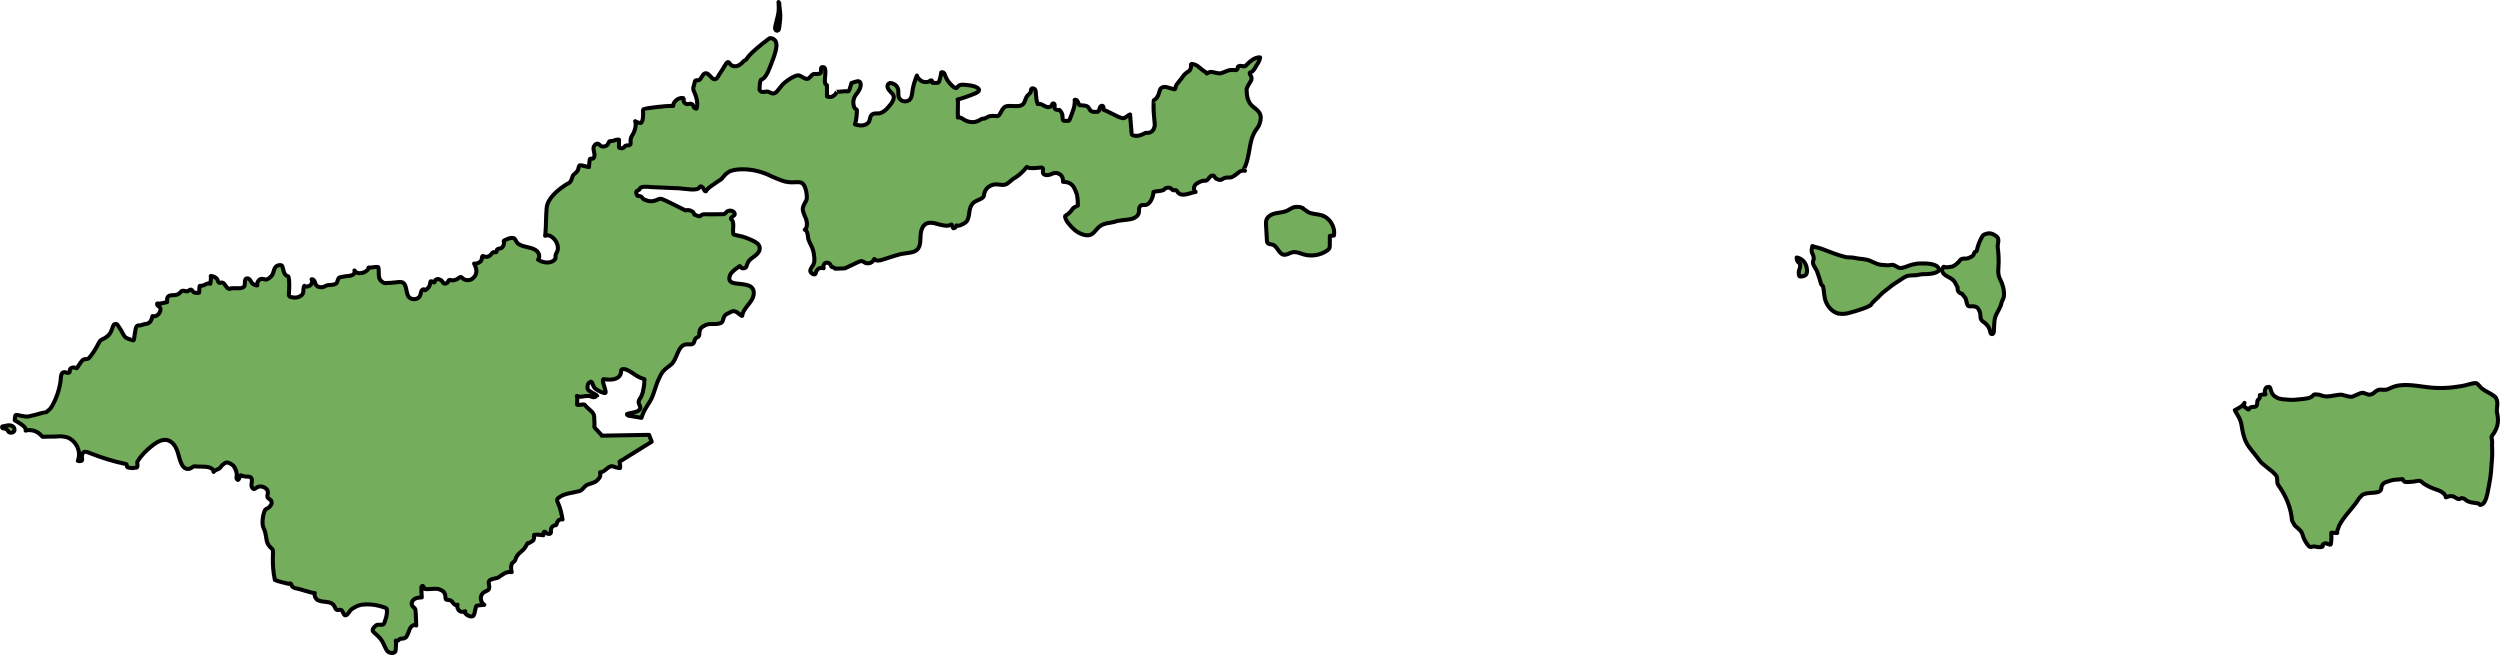
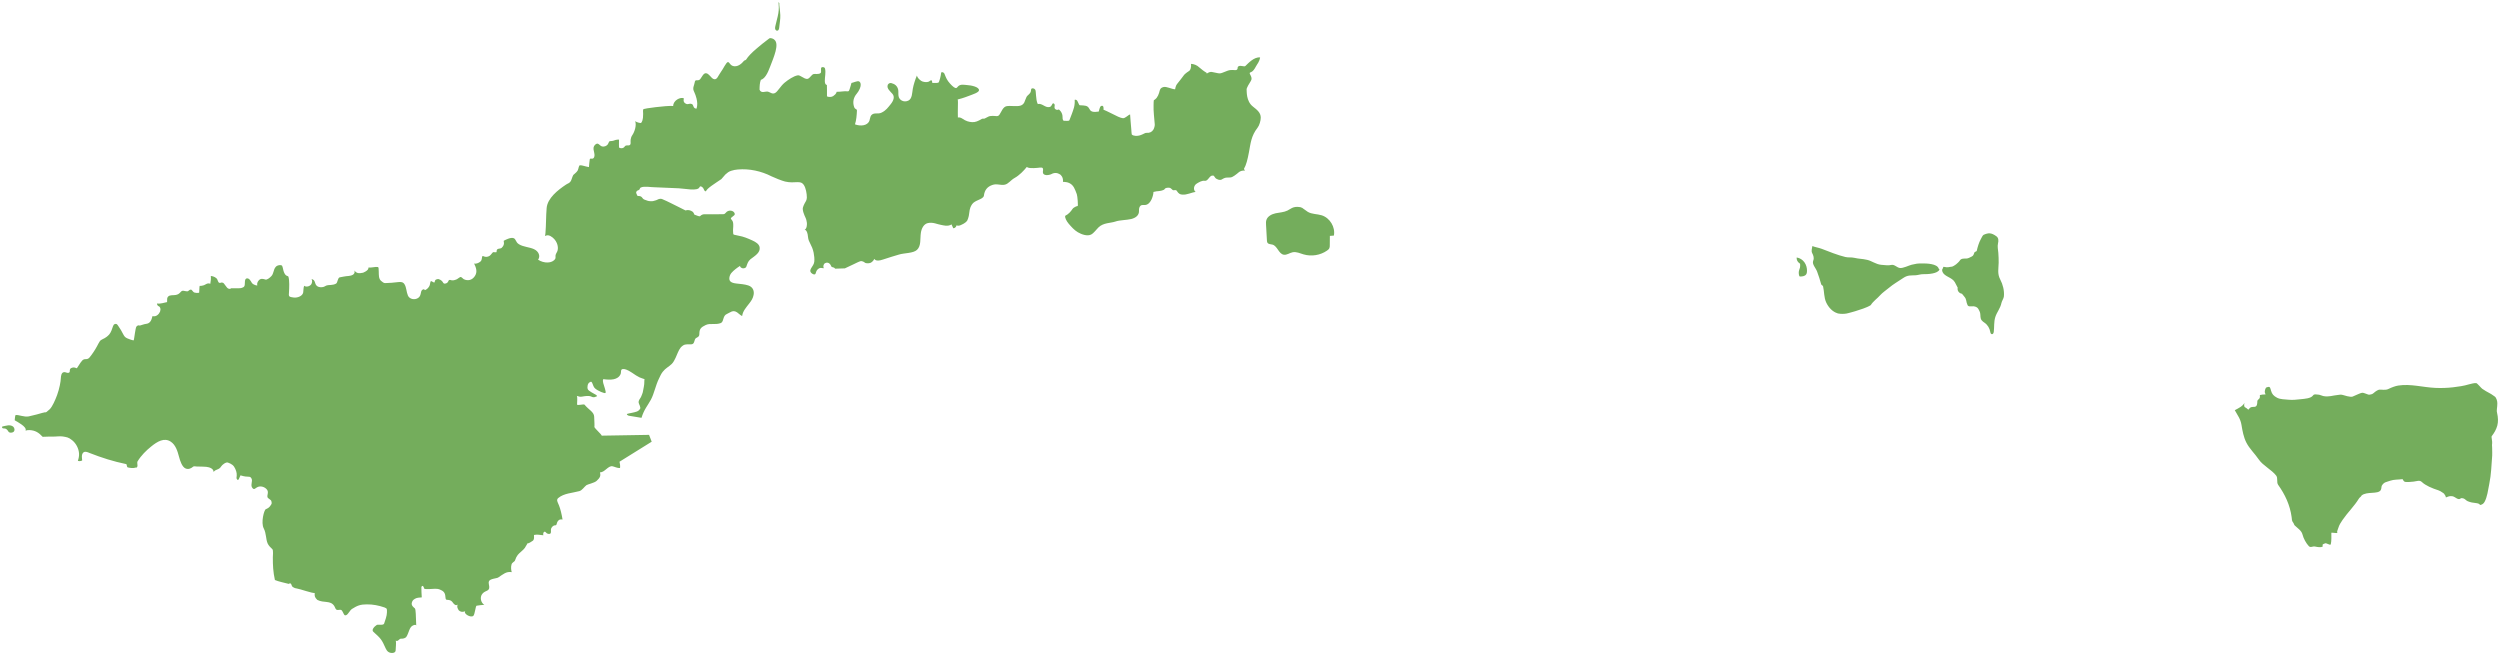
<svg xmlns="http://www.w3.org/2000/svg" version="1.1" id="Camada_1" x="0px" y="0px" width="617.32px" height="161.735px" viewBox="0 0 617.32 161.735" enable-background="new 0 0 617.32 161.735" xml:space="preserve">
  <g>
    <path id="changecolor" fill="#74AD5C" d="M474.587,65.05c-1.253,0.022-1.253,0.022-2.536,0.317   c-0.64,0.148-2.152,0.921-2.926,0.804c-0.773-0.117-1.323-0.921-2.089-0.756c-0.73,0.157-1.274,0.103-2.544-0.03   c-1.305-0.136-2.313-0.966-3.42-1.217c-1.406-0.319-1.826-0.191-3.233-0.511c-0.77-0.175-1.394-0.012-2.163-0.196   c-1.941-0.464-4.014-1.32-5.877-2.032c-0.664-0.253-1.622-0.395-2.276-0.672c-0.055,0.487-0.332,1.192-0.055,1.721   c0.311,0.594,0.543,1.221,0.269,1.882c-0.368,0.888,0.642,1.812,0.964,2.719c0.367,1.034,0.734,2.071,1.006,3.134   c0.041,0.159,0.42,0.318,0.457,0.477c0.314,1.353,0.194,2.739,0.776,3.997c0.567,1.225,1.584,2.341,2.857,2.69v0.036h0.189   c0.131,0.027,0.26,0.057,0.396,0.068c0.682,0.053,1.395,0.025,2.05-0.172c0.573-0.172,1.118-0.274,1.685-0.466   c1.229-0.416,2.72-0.803,3.819-1.492c0.604-0.987,1.621-1.632,2.382-2.511c0.446-0.514,1.545-1.291,2.067-1.729   c1.22-1.021,2.173-1.512,3.597-2.48c1.114-0.757,1.895-0.586,3.065-0.661c0.596-0.039,1.222-0.279,1.819-0.267   c1.228,0.026,3.616-0.12,4.031-1.129c0.04-0.097-0.212-0.202-0.206-0.315C478.268,65.143,475.841,65.028,474.587,65.05z    M493.525,64.874c0.009-0.788-0.019-1.638-0.083-2.448c-0.063-0.782-0.258-1.575-0.081-2.313c0.171-0.711,0.148-1.378-0.406-1.777   c-1.245-0.897-1.941-0.887-3.155-0.346c-0.222,0.1-0.556,0.831-0.676,1.048c-0.476,0.861-0.784,1.907-1.01,2.897   c-0.048,0.209-0.491,0.197-0.567,0.391c-0.159,0.406-0.235,0.813-0.632,0.996c-0.455,0.21-0.87,0.5-1.35,0.519   c-0.647,0.026-1.307-0.087-1.677,0.557c-0.124,0.217-0.696,0.732-0.893,0.887c-0.174,0.136-0.793,0.549-1.014,0.561   c-0.749,0.043-0.855,0.299-2,0.043c-0.141-0.097-0.197,0.325-0.303,0.506c-0.171,0.49-0.192-0.172-0.021,0.752   c0.549,1.217,2.331,1.293,3.05,2.539c0.27,0.468,0.477,0.918,0.702,1.345c-0.019,0.087-0.031,0.177-0.031,0.27   c0,0.633,0.474,1.151,1.086,1.231c0.192,0.241,0.377,0.482,0.594,0.729c0.6,0.679,0.38,1.237,0.777,2.059   c0.217,0.513,0.918,0.265,1.498,0.313c0.499,0.041,0.97,0.276,1.175,0.653c0.161,0.295,0.382,0.69,0.447,1.023   c0.125,0.644-0.029,1.25,0.368,1.771c0.197,0.258,0.438,0.423,0.706,0.606c0.793,0.539,1.269,1.388,1.42,2.251   c0.047,0.269,0.143,0.583,0.432,0.583c0.27,0,0.406-0.32,0.439-0.583c0.149-1.176-0.008-2.43,0.376-3.651   c0.373-1.189,1.262-2.182,1.512-3.463c0.1-0.517,0.56-1.104,0.609-1.629c0.134-1.422-0.237-2.922-0.905-4.185   C493.144,67.557,493.509,66.3,493.525,64.874z M616.648,105.111c0.262-0.944,0.201-2.093-0.027-3.046   c-0.096-0.401-0.128-0.662-0.067-1.069c0.067-0.452,0.098-0.915,0.108-1.424c0.009-0.493-0.221-1.35-0.624-1.65   c-1.434-1.069-1.564-0.855-3.124-1.936c-0.258-0.179-1.174-1.329-1.458-1.388c-0.34-0.071-1.446,0.2-1.778,0.301   c-1.273,0.388-2.606,0.579-3.927,0.732c-1.463,0.17-2.913,0.215-4.385,0.15c-3.11-0.139-6.109-1.052-9.162-0.581   c-0.694,0.107-1.599,0.438-2.447,0.854c-0.738,0.362-1.66,0.108-2.261,0.166c-0.284,0.027-0.925,0.407-1.393,0.847   c-0.404,0.379-0.879,0.326-1.043,0.391c-0.233,0.091-1.292-0.517-1.78-0.472c-0.411,0.038-1.386,0.535-2.346,0.937   c-0.55,0.231-2.186-0.335-2.437-0.397c-0.627-0.154-0.685-0.032-1.329,0.018c-1.07,0.082-2.125,0.538-3.485,0.254   c-0.434-0.091-0.832-0.342-1.275-0.359c-0.514-0.019-0.963-0.21-1.258,0.211c-0.527,0.749-2.07,0.82-3.063,0.928   c-0.994,0.109-1.987,0.229-2.976,0.123c-0.918-0.098-2.025-0.06-2.843-0.491c-0.817-0.431-1.252-0.886-1.479-1.714   c-0.143-0.458-0.212-1.082-0.674-0.953c-0.405,0.114-0.551,0-0.762,0.559c-0.076,0.262-0.177,0.635-0.064,0.952   c0.073,0.203,0.232,0.344,0.061,0.344c-0.439,0.001-0.922,0.03-1.329,0.155c-0.002,0.276,0.062,0.495-0.065,0.758   c-0.128,0.263-0.548,0.432-0.555,0.726c-0.015,0.668-0.051,1.351-0.674,1.418c-0.35,0.039-1.031-0.083-1.382,0.539   c-0.217,0.384-0.342-0.141-0.995-0.436c-0.241-0.109-0.249-0.614-0.127-1.081c-0.425,0.83-1.42,1.287-2.391,1.81   c0.738,1.341,1.398,2.121,1.651,3.63c0.252,1.503,0.513,2.999,1.192,4.343c0.778,1.539,2.128,2.787,3.11,4.237   c0.966,1.427,3.184,2.523,4.27,3.945c0.482,0.632,0.03,1.636,0.484,2.275c1.696,2.392,2.923,4.967,3.327,7.956   c0.067,0.497,0.032,0.977,0.37,1.348c0.17,0.187,0.213,0.539,0.392,0.718c0.648,0.651,1.677,1.246,1.919,2.229   c0.244,0.989,0.91,2.207,1.569,2.888c0.452,0.466,0.946-0.037,1.533,0.099c0.741,0.171,1.467,0.227,1.821,0.037   c0.188-0.101-0.002-0.242,0.039-0.475c0.026-0.15,0.551-0.319,0.551-0.319c0.333-0.292,1.371,0.642,1.481,0.175   c0.198-0.849,0.129-1.983,0.134-2.836c0.454-0.025,1.587,0.204,1.474,0.008c-0.158-0.274,0.097-0.657,0.25-1.191   c0.206-0.721,0.625-1.36,1.048-1.977c1.298-1.89,2.884-3.373,4.023-5.251c0.224-0.369,0.485-0.384,0.67-0.773   c1.259-1.075,4.051-0.245,4.716-1.317c0.248-0.399,0.135-0.887,0.294-1.138c0.57-0.906,1.036-0.824,2.06-1.196   c0.924-0.335,1.945-0.238,3.057-0.392c0,0,0.204,0.506,0.561,0.672c0.627,0.094,1.367,0.021,2.149-0.062   c0.763-0.082,1.479-0.443,2.025,0.08c0.926,0.89,2.56,1.576,4.138,2.08c0.293,0.094,0.639,0.302,0.888,0.483   c0.213,0.155,0.473,0.253,0.596,0.528c0.052,0.116,0.198,0.238,0.255,0.4c0.058,0.161,0.03,0.362,0.12,0.326   c0.656-0.263,0.912-0.361,1.526-0.291c0.73,0.084,1.429,1.087,2.049,0.57c0.182-0.152,0.478-0.091,0.707-0.027   c0.387,0.109,0.685,0.535,1.056,0.687c0.736,0.303,1.142,0.367,2.334,0.509c0.258,0.03,0.44,0.133,0.577,0.234   c0.129,0.096,0.05,0.22,0.223,0.184c0.513-0.109,0.801-0.356,1.026-0.745c0.663-1.147,0.884-2.99,1.163-4.383   c0.526-2.629,0.503-4.339,0.731-7.063c0.03-0.368-0.004-0.841-0.015-2.021c-0.005-0.633-0.087-0.515,0.004-1.046   c0.07-0.412-0.234-1.558-0.11-1.717C615.88,106.922,616.374,106.097,616.648,105.111z M443.677,63.584l-0.031,0.004   c-0.055,0.531,0.206,1.084,0.651,1.381c0.067,0.044,0.141,0.088,0.178,0.16c0.026,0.052,0.028,0.112,0.03,0.169   c0.009,0.265,0.018,0.533-0.042,0.791c-0.049,0.211-0.141,0.409-0.204,0.615c-0.137,0.445-0.13,0.933,0.016,1.375   c0.022,0.067,0.051,0.136,0.111,0.173c0.051,0.03,0.113,0.03,0.172,0.028c0.522-0.012,1.114-0.087,1.42-0.51   c0.173-0.24,0.216-0.549,0.222-0.844c0.016-0.763-0.192-1.537-0.636-2.157C445.119,64.149,444.432,63.695,443.677,63.584z    M309.385,26.316c-1.75-1.364-1.496-3.869-1.562-4.225c-0.055-0.306,0.703-1.605,1.025-2.071c0.635-0.924-0.491-1.779-0.227-2.067   c0.178-0.195,0.692,0.024,1.512-1.57c0.309-0.598,0.845-1.079,1.021-2.208c-1.513-0.149-2.945,1.463-3.623,2.108   c-0.331,0.315-1.113-0.251-1.717,0.091c-0.433,0.246,0.042,0.748-0.604,0.934c-0.26,0.075-1.167-0.194-2.096,0.16   c-1.388,0.529-1.481,0.622-1.928,0.653c-0.407,0.028-1.21-0.247-1.955-0.352c-0.743-0.105-1.254,0.509-1.28,0.367   c-0.011-0.06,0.028-0.143-0.03-0.175c-0.252-0.135-0.577-0.355-0.885-0.585c-0.37-0.276-1.064-0.893-1.353-1.096   c-0.576-0.405-1.566-0.574-1.609-0.48c0,0,0.19,0.919-0.309,1.6c-0.156,0.213-1.084,0.585-1.609,1.406   c-0.211,0.328-0.901,1.154-1.488,1.914c-0.498,0.642-0.441,1.327-0.515,1.327c-0.791-0.006-2.135-0.765-2.877-0.55   c-0.852,0.246-0.85,0.667-1.064,1.425c-0.138,0.488-0.332,0.858-0.626,1.271c-0.147,0.206-0.52,0.486-0.675,0.56   c-0.047,0.023-0.044,0.77-0.063,1.188c-0.066,1.452,0.185,3.301,0.293,4.782c0.024,0.339-0.131,0.94-0.353,1.303   c-0.353,0.577-0.968,0.856-1.701,0.775c-0.442-0.049-1.359,0.832-2.66,0.746c-0.292-0.019-0.828-0.112-0.972-0.367   c-0.042-0.074-0.086-1.018-0.11-1.25c-0.113-1.064-0.224-2.847-0.292-3.667c-0.417,0.054-1.174,0.966-1.768,0.925   c-0.598-0.04-1.639-0.563-2.892-1.21c-0.743-0.385-1.472-0.706-1.919-0.899c0.11-0.59-0.057-1.138-0.564-0.911   c-0.396,0.119-0.547,1.376-0.608,1.382c-0.558,0.055-1.255,0.209-1.826-0.107c-0.465-0.256-0.444-0.788-0.98-1.154   c-0.465-0.317-1.72-0.272-1.882-0.3c-0.195-0.035-0.451-0.936-0.671-1.181c-0.163-0.18-0.446-0.245-0.583-0.148   c0.064,0.375,0.006,1.291-0.165,1.891c-0.331,1.156-0.703,2.001-1.129,3.129c-0.128,0.312-1.204,0.08-1.316,0.153   c-0.199-0.01-0.401-0.202-0.382-0.997c0.026-1.057-0.881-1.87-0.953-1.81c-0.16,0.136-0.581,0.132-0.754-0.024   c-0.189-0.17-0.372-0.224-0.229-0.996c0.032-0.177-0.143-0.508-0.363-0.489c-0.349,0.03-0.284,0.754-0.888,0.903   c-1.094,0.27-1.846-1.014-2.927-0.73c-0.582-1.176-0.355-3.249-0.646-3.562c-0.205-0.321-0.649-0.37-0.84-0.278   c-0.239,0.115-0.138,0.504-0.267,0.851c-0.186,0.504-0.84,0.865-1.013,1.205c-0.295,0.58-0.423,1.124-0.563,1.389   c-0.245,0.463-0.609,0.694-1.001,0.802c-0.929,0.256-2.439-0.051-3.36,0.119c-0.943,0.173-1.295,1.448-1.802,2.144   c-0.233,0.321-0.566,0.352-0.951,0.292c-0.428-0.067-0.904-0.041-1.331,0.011c-0.405,0.049-0.619,0.281-1.337,0.604   c-0.191,0.086-0.486-0.04-0.72,0.1c-0.915,0.549-1.607,0.841-2.388,0.792c-0.767-0.048-1.51-0.224-2.501-0.925   c-0.336-0.238-0.824-0.278-1.007-0.211c-0.038-0.52-0.003-1.962-0.003-2.488c-0.001-0.723,0.075-1.889-0.07-1.968   c0.254-0.039,1.52-0.396,2.779-0.89c0.905-0.355,2.513-0.836,2.513-1.406c0.001-0.835-1.971-1.21-2.903-1.262   c-0.654-0.037-1.701-0.338-2.312,0.366c-0.215,0.248-0.321,0.452-0.674,0.331c-0.395-0.135-1.155-0.855-1.747-1.658   c-0.51-0.691-0.761-1.557-0.919-1.88c-0.118-0.142-0.314-0.479-0.784-0.276c-0.001,0.285-0.193,1.182-0.287,1.517   c-0.138,0.496-0.276,0.938-0.427,1.007c-0.166,0.075-0.515,0.058-0.913,0.057c-0.31-0.001-0.658,0.058-0.626-0.199   c0.058-0.458-0.102-0.434-0.311-0.417c-0.322,0.026-0.163,0.301-0.916,0.403c-0.436,0.059-1.136-0.065-1.482-0.312   c-0.593-0.425-0.913-0.816-1.039-1.298c-0.424,1.01-0.824,2.269-1.007,3.262c-0.182,0.991-0.127,2.464-1.111,2.934   c-1.101,0.527-2.274-0.121-2.421-1.155c-0.078-0.544,0.019-1.21-0.102-1.643c-0.223-0.802-0.738-1.291-1.664-1.532   c-0.391-0.103-0.703,0.125-0.864,0.382c-0.406,0.921,0.609,1.657,1.14,2.284c0.603,0.711,0.285,1.677-0.491,2.609   c-0.605,0.726-1.086,1.487-2.224,2.026c-0.93,0.44-1.774-0.121-2.482,0.593c-0.3,0.302-0.345,0.98-0.484,1.365   c-0.478,1.324-2.261,1.427-3.578,0.927c0.34-1.023,0.436-2.296,0.482-3.368c0.024-0.546-0.443-0.186-0.702-0.95   c-0.42-1.244-0.096-2.375,0.641-3.233c0.321-0.373,0.556-0.788,0.761-1.235c0.283-0.617,0.402-1.592-0.225-1.837   c-0.394-0.153-1.519,0.379-1.795,0.391c-0.073,0.003-0.103,0.371-0.182,0.567c-0.131,0.319-0.285,1.11-0.483,1.393   c-0.18,0.258-0.676,0.021-1.247,0.116c-0.626,0.104-1.8,0.132-1.775,0.117c-0.075,0.117,0.051,0.436-0.862,1.067   c-0.405,0.28-1.165,0.256-1.525,0.068c0.02-0.955-0.015-1.902-0.021-2.795c-0.001-0.1-0.493,0.067-0.513-1.015   c-0.018-0.972,0.295-2.049,0.051-3.056c-0.123-0.508-0.943-0.343-0.819-0.302c-0.387,0.173,0.019,1.124-0.265,1.391   c-0.446,0.421-1.463,0.149-1.782,0.271c-0.474,0.18-0.862,0.953-1.338,1.142c-0.525,0.208-1.084-0.256-1.54-0.479   c-0.379-0.186-0.615-0.415-1.031-0.346c-0.946,0.158-2.299,1.056-3.201,1.803c-1.02,0.843-1.719,2.23-2.37,2.556   c-0.676,0.339-1.062-0.124-1.701-0.325c-0.615-0.193-1.695,0.537-2.119-0.482c0.001-0.896,0.045-1.738,0.314-2.437   c0.028-0.071,0.53-0.005,1.246-1.054c0.447-0.655,0.765-1.461,1.081-2.29c0.864-2.269,2.27-5.433,1.058-6.532   c-0.231-0.288-1.005-0.582-1.314-0.351c-1.03,0.767-2.258,1.741-3.262,2.61c-0.995,0.861-1.945,1.793-2.432,2.597   c-0.026,0.043-0.221,0.197-0.444,0.243c-0.114,0.024-0.525,0.634-0.928,0.887c-0.349,0.291-0.974,0.58-1.53,0.531   c-1.124-0.099-1.136-1.047-1.607-1.031c-0.397-0.022-1.163,1.699-1.759,2.473c-0.632,0.819-0.913,2.1-1.819,1.69   c-0.613-0.277-1.08-1.34-1.813-1.413c-0.637-0.064-0.981,0.845-1.413,1.412c-0.403,0.529-0.96,0.218-1.166,0.383   c-0.13,0.012-0.208,0.279-0.337,0.912c-0.105,0.515-0.276,0.664-0.239,1.252c0.024,0.385,0.507,1.069,0.797,2.276   c0.202,0.84,0.279,1.593,0.008,2.505c-0.909-0.008-0.687-0.912-1.117-1.113c-0.673-0.313-0.892,0.206-1.508-0.095   c-0.906-0.443-0.459-1.309-0.504-1.337c-0.837-0.403-2.646,0.514-2.64,1.889c-1.852-0.123-7.195,0.642-7.324,0.764   c-0.203,0.193-0.099,0.694-0.096,1.192c0.01,1.553-0.284,1.937-0.504,2.234c-0.065,0.088-1.056-0.119-1.46-0.439   c0.386,1.017-0.155,2.649-0.703,3.444c-0.488,0.709-0.448,1.418-0.422,1.84c0.019,0.317-0.055,0.679-0.442,0.69   c-0.315,0.009-0.804-0.054-1.002,0.26c-0.368,0.584-1.061,0.487-1.357,0.328c-0.144-0.11-0.043-1.437-0.066-1.97   c-0.005-0.116-0.799,0.002-1.067,0.118c-0.369,0.159-0.791,0.217-1.203,0.231c-0.206,0.008-0.366,0.592-0.481,0.763   c-0.292,0.429-0.957,0.677-1.44,0.533c-0.637-0.19-0.839-0.93-1.456-0.61c-0.43,0.239-0.74,0.757-0.642,1.356   c0.079,0.486,0.257,1.088,0.238,1.445c-0.04,0.777-0.452,0.921-0.893,0.81c-0.077-0.008-0.256,0.001-0.285,0.237   c-0.063,0.498-0.183,1.445-0.196,1.86c-0.784-0.097-1.731-0.504-2.225-0.445c-0.307,0.036-0.331,0.893-0.554,1.29   c-0.282,0.502-1.018,0.989-1.084,1.1c-0.271,0.454-0.449,1.314-0.672,1.6c-0.409,0.523-0.567,0.409-1.12,0.777   c-2.038,1.359-4.577,3.352-4.79,5.792c-0.179,2.064-0.118,4.148-0.298,6.212c-0.015,0.182-0.126,0.754-0.05,0.702   c0.58-0.405,1.205-0.039,1.329,0.03c1.479,0.829,2.031,2.492,1.707,3.59c-0.109,0.366-0.392,0.688-0.481,1.083   c-0.066,0.298,0.065,0.669-0.085,0.916c-0.723,1.194-2.826,1.17-4.236,0.22c0.627-0.847,0.187-2.057-1.025-2.608   c-1.143-0.52-2.624-0.537-3.69-1.201c-0.918-0.571-0.661-1.293-1.379-1.527c-0.671-0.218-1.923,0.406-2.357,0.65   c-0.173,0.097,0.434,0.844-0.558,1.778c-0.192,0.181-0.705,0.148-0.938,0.269c-0.439,0.228-0.223,0.766-0.331,0.788   c-0.502,0.1-0.733-0.139-0.934,0.078c-0.341,0.368-0.572,0.797-1.005,0.948c-0.484,0.168-0.739,0.211-1.427-0.094   c-0.363,0.109-0.045,0.916-0.604,1.39c-0.438,0.371-1.136,0.612-1.545,0.481c0.526,1.055,0.843,2.078,0.201,3.068   c-0.642,0.99-1.679,1.308-2.729,0.806c-0.256-0.122-0.586-0.629-0.858-0.548c-0.272,0.081-0.697,0.486-0.993,0.604   c-1.244,0.495-1.345-0.004-1.764,0.132c-0.288,0.094-0.166,0.757-1.007,0.887c-0.723,0.112-0.27-0.696-1.691-1.132   c-0.43,0.074-0.804,0.058-0.898,0.748c-0.038,0.272-0.486-0.017-0.711-0.169c-0.283-0.191-0.345,0.059-0.469,0.778   c-0.128,0.741-1.05,1.448-1.202,1.345c0.046,0.373-0.105-0.553-0.741,0.033c-0.44,0.405-0.122,1.37-0.963,1.942   c-0.829,0.564-2.12,0.331-2.52-0.589c-0.399-0.918-0.344-1.988-0.848-2.797c-0.355-0.567-0.889-0.606-1.582-0.525   c-1.063,0.123-2.148,0.234-3.219,0.245c-0.356,0.004-0.7-0.323-0.976-0.547c-0.615-0.5-0.563-1.483-0.579-2.276   c-0.019-0.903-0.021-1.104-0.253-1.153c-0.514-0.107-1.71,0.229-2.249,0.135c-0.197-0.035,0.378,0.54-1.368,1.275   c-0.945,0.188-1.616,0.231-2.137-0.562c0.068,0.293,0.276,1.172-1.369,1.359c-0.996,0.07-1.486,0.212-2.227,0.339   c-0.555,0.062-0.522,1.32-0.939,1.555c-0.826,0.463-1.765,0.279-2.28,0.439c-0.391,0.122-0.637,0.421-1.235,0.451   c-1.259,0.062-1.54-0.599-1.725-1.288c-0.077-0.287-0.382-0.721-0.791-0.673c-0.139,0.017,0.312,0.148,0.02,1.001   c-0.11,0.427-0.63,0.761-1.171,0.804c-0.542,0.043-0.637-0.27-0.689-0.184c-0.202,0.333-0.174,1.244-0.243,1.627   c-0.163,0.905-1.396,1.367-2.318,1.264c-0.199-0.023-0.872-0.121-1.034-0.24c-0.28-0.206-0.185-0.63-0.165-0.978   c0.076-1.28,0.147-2.933-0.124-3.894c-0.111-0.394-0.722,0.112-1.216-1.445c-0.13-0.411-0.167-0.879-0.342-1.262   c-0.134-0.294-1.185-0.262-1.596,0.262c-0.356,0.452-0.357,0.634-0.541,1.194c-0.135,0.412-0.218,0.736-0.517,1.063   c-0.42,0.461-1.115,0.969-1.466,0.859c-0.498-0.155-1.14-0.346-1.592,0.141c-0.137,0.147-0.614,0.647-0.414,1.3   c0.026,0.087-1.041-0.085-1.391-0.68c-0.274-0.467-0.62-1.116-1.183-1.054c-0.888,0.15-0.179,1.69-0.802,2.135   c-0.221,0.157-0.637,0.292-0.908,0.299c-0.611,0.016-1.435,0.007-2.223,0.008c-0.101,0.001,0.005,0.218-0.49,0.136   c-0.727-0.119-1.086-1.541-1.661-1.537c-0.363-0.077-0.355,0.135-0.731,0.058c-0.398-0.159-0.331-0.77-0.714-1.122   c-0.435-0.399-1.043-0.547-1.392-0.57c0.07,0.75,0.007,1.115-0.123,1.936c-0.672-0.33-1.261,0.251-1.567,0.348   c-0.873,0.276-1.04,0.097-1.063,0.177c-0.07,0.236-0.085,1.37-0.118,1.654c-0.01,0.085-1.156,0.172-1.454-0.209   c-0.285-0.364-0.127-0.176-0.384-0.441c-0.235-0.241-0.598,0.001-0.858,0.249c-0.26,0.248-1.163-0.159-1.441-0.051   c-0.52,0.127-0.578,0.853-1.681,1.03c-0.7,0.113-1.364-0.053-1.824,0.371c-0.325,0.3-0.276,0.699-0.279,1.384   c-0.285,0.066-0.682,0.168-1.152,0.264c-0.47,0.096-0.94,0.163-1.254,0.074c-0.126-0.036-0.159,0.518,0.461,0.745   c0.204,0.173,0.464,0.548,0.204,1.284c-0.262,0.603-0.946,1.359-1.86,1.089c-0.285,1.156-0.64,1.835-1.636,1.93   c-0.448,0.044-1.296,0.382-1.51,0.418c-0.03,0.005-0.331-0.256-0.801,0.208c-0.166,0.165-0.286,1.019-0.393,1.634   c-0.084,0.479-0.234,1.743-0.315,1.81c-0.043,0.035-0.58-0.131-0.838-0.217c-0.526-0.175-1.054-0.376-1.338-0.684   c-0.337-0.367-0.646-1.145-0.953-1.631c-0.203-0.321-0.47-0.71-0.678-1.04c-0.278-0.441-0.494-0.624-0.87-0.434   c-0.349,0.006-0.482,0.767-0.804,1.58c-0.352,0.89-0.768,1.208-1.183,1.544c-0.664,0.536-1.357,0.611-1.696,1.098   c-0.227,0.327-0.545,0.957-0.692,1.239c-0.517,0.989-1.368,2.205-1.857,2.775c-0.511,0.597-1.013,0.279-1.466,0.502   c-0.377,0.125-1.063,1.215-1.648,2.151c-0.041,0.065-0.68-0.449-1.437-0.024c-0.532,0.321-0.141,0.804-0.443,1.072   c-0.523,0.306-0.821-0.2-1.394-0.068c-0.535,0.123-0.663,0.887-0.684,1.469c-0.03,0.819-0.34,2.572-0.919,4.155   c-0.45,1.23-1.19,2.907-1.835,3.524c-0.224,0.215-0.493,0.452-0.783,0.669c-0.091,0.068-0.295,0.133-0.468,0.091   c-0.083-0.021-0.987,0.261-1.934,0.517c-0.761,0.205-1.489,0.38-1.979,0.479c-1.127,0.228-2.564-0.445-3.197-0.33l-0.064,0.035   c-0.116,0.004-0.173,0.873-0.211,1.196c-0.014,0.115,0.105,0.096,0.713,0.469c0.351,0.216,1.473,0.894,1.792,1.375   c0.2,0.302,0.263,0.437,0.187,0.771c-0.017,0.075,0.216-0.173,0.986-0.132c1.424,0.078,2.256,0.622,3.221,1.661   c0.911-0.01,1.744-0.093,2.433-0.056c0.711,0.039,1.879-0.155,2.568-0.026c0.928,0.173,1.345,0.161,2.283,0.922   c0.984,0.797,1.599,2.027,1.696,3.217c0.055,0.68-0.082,1.244-0.285,1.881c0.432,0.188,1.077-0.055,1.073-0.128   c-0.023-0.319-0.328-1.543,0.386-2.021c0.496-0.251,1.077,0.064,1.42,0.198c3.075,1.199,5.815,2.078,9.049,2.748   c0.208,0.043,0.111,0.725,0.386,0.812c0.388,0.121,1.425,0.265,1.858,0.073c0.484-0.215,0.251,0.245,0.484-0.215   c0.199-0.391-0.132-0.982,0.103-1.368c0.886-1.458,2.135-2.667,3.325-3.631c1.525-1.234,3.229-2.291,4.861-1.205   c1.185,0.788,1.653,2.272,2.043,3.756c0.248,0.944,0.744,2.537,1.659,2.877c0.758,0.282,1.372-0.096,1.835-0.474   c0.187-0.153,0.51-0.037,0.884-0.028c0.819,0.021,1.846,0.019,2.309,0.073c0.698,0.082,1.819,0.355,1.844,1.26   c0.653-0.806,1.274-0.385,1.906-1.409c0.192-0.311,1.117-1.086,1.631-0.898c0.918,0.335,1.441,0.678,1.829,1.575   c0.371,0.859,0.412,1.32,0.28,2.287c0.462,1.113,0.705-0.216,0.996-0.711c1.999,0.655,2.259,0.005,2.701,0.751   c0.42,0.711-0.376,1.722,0.272,2.412c0.412,0.434,0.56,0.125,1.073-0.184c0.865-0.52,2.039-0.109,2.527,0.601   c0.436,0.633-0.055,1.287,0.092,1.811c0.102,0.361,0.879,0.59,0.961,0.994c0.055,0.271,0.155,0.524-0.037,0.809   c-0.139,0.207-0.378,0.601-0.664,0.798c-0.219,0.15-0.441,0.282-0.687,0.379c-0.406,0.16-1.253,3.294-0.5,4.733   c0.646,1.235,0.493,2.649,0.965,3.716c0.241,0.545,0.759,1.039,1.165,1.416c0.271,0.251,0.119,1.661,0.118,2.03   c-0.005,1.95,0.063,3.555,0.51,5.581c0.884,0.383,2.511,0.718,3.407,0.955c0.773-0.491,0.574,0.517,1.033,0.786   c0.409,0.239,0.566,0.311,1.014,0.364c0.69,0.081,3.753,1.192,4.373,1.101c-0.055,0.788,0.012,1.097,0.646,1.703   c1.639,0.849,3.221,0.041,4.174,1.492c0.266,0.405,0.281,0.915,0.759,0.993c0.24,0.04,0.82-0.126,1.01,0.024   c0.2,0.157,0.422,0.618,0.528,0.849c0.193,0.42,0.36,0.594,0.759,0.36c0.399-0.234,0.903-1.217,1.275-1.453   c1.414-0.896,2.131-1.145,3.687-1.159c1.556-0.014,2.923,0.258,4.394,0.756c0.704,0.287,0.604,0.366,0.605,1.235   c0.002,0.843-0.45,2.008-0.694,2.746c-0.171,0.518-1.548,0.17-1.819,0.344c-0.602,0.389-1.379,1.209-0.834,1.699   c1.9,1.707,2.046,1.884,3.06,4.142c0.144,0.321,0.354,0.621,0.643,0.823c0.596,0.416,1.78,0.356,1.792-0.371   c0.015-0.883,0.177-1.734,0.041-2.448c0.476,0.43,0.828-0.479,1.289-0.457c0.422,0.021,1.06-0.033,1.372-0.54   c0.575-0.932,0.667-2.281,1.552-2.709c0.94-0.454,0.85,0.255,0.83-0.077c-0.135-2.269-0.037-3.915-0.377-4.195   c-0.224-0.185-0.916-0.657-0.702-1.375c0.159-0.536,0.3-0.655,0.772-0.953c0.473-0.299,1.119-0.292,1.676-0.346   c-0.073-0.957-0.085-1.642-0.096-2.591c0.396-0.562,0.546-0.019,0.694,0.402c0.065,0.184,0.806,0.155,1.272,0.139   c1.055-0.036,1.813-0.206,2.613,0.122c0.8,0.327,1.308,0.709,1.351,1.787c0.067,0.185-0.039,0.747,0.416,0.748   c1.341,0.001,1.333,0.807,1.86,1.153c0.491,0.414,0.775-0.108,0.72,0.06c-0.186,0.571,0.041,0.956,0.31,1.377   c0.358,0.329,0.759,0.52,1.604,0.24c-0.526,0.562,1.379,1.719,2.012,1.102c0.345-0.337,0.524-2.317,0.766-2.476   c0.66-0.129,1.273-0.164,1.919-0.22c-0.874-0.542-1.068-1.787-0.628-2.509c0.643-1.057,1.677-0.761,1.839-1.611   c0.106-0.555-0.256-1.151-0.065-1.684c0.241-0.669,1.91-0.698,2.286-0.942c1.155-0.75,1.991-1.571,3.345-1.324   c-0.148-0.41-0.257-1.317-0.036-1.954c0.161-0.464,0.736-0.615,0.841-0.943c0.185-0.579,0.406-0.996,0.678-1.354   c0.399-0.524,1.397-1.205,1.762-1.752c0.25-0.374,0.196-0.399,0.68-1.136c0.018-0.028,0.032-0.049,0.042-0.066   c-0.033,0.107,0.031,0.267,1.218-0.538c0.493-0.334,0.256-1.351,0.309-1.437c0.813-0.184,1.411-0.004,2.304,0.077   c-0.067-0.357-0.044-0.595,0.181-0.846c0.525-0.189,0.315,0.406,1.136,0.507c0.908,0.112,0.387-0.953,0.638-1.384   c0.164-0.282,0.4-0.734,1.028-0.743c0.459-0.006,0.158-0.597,0.749-1.192c0.42-0.423,0.92-0.203,1.012-0.233   c-0.209-1.285-0.527-2.643-0.879-3.489c-0.218-0.526-0.412-0.916-0.437-1.096c-0.042-0.3,0.015-0.526,0.247-0.72   c1.437-1.201,3.482-1.231,5.231-1.713c0.677-0.187,1.211-1.074,1.735-1.465c0.294-0.219,1.963-0.549,2.519-1.063   c0.852-0.788,1.041-1.19,0.842-2.13c1.098,0.128,2.015-1.707,3.095-1.469c0.529,0.116,1.161,0.473,1.842,0.43   c0.066-0.57-0.003-0.978-0.126-1.562l7.942-4.942l-0.65-1.688l-11.681,0.198c-0.143-0.412-1.577-1.618-1.848-2.175   c0.121,0.164,0.017-1.503-0.023-2.519c-0.045-1.175-1.317-1.658-2.383-2.96c-0.18-0.22-1.86,0.324-1.841-0.068   c0.026-0.553,0.116-1.803-0.042-2.089c0.498,0.143,0.753,0.267,1.262,0.172c0.719-0.134,1.74-0.284,2.29-0.01   c0.391,0.196,0.7,0.212,1.018,0.067c0.63-0.29,0.448-0.022,0.241-0.443c-0.571-0.362-1.947-0.978-2.125-1.462   c-0.195-0.531-0.021-1.492,0.5-1.698c0.721-0.576,0.594,0.906,1.312,1.531c0.697,0.606,2.398,1.327,2.568,1.105   c0.214-0.281-0.413-1.797-0.545-2.382c-0.132-0.584-0.139-0.903,0.033-1.021c1.694,0.245,3.615,0.25,4.25-1.277   c0.204-0.491-0.168-1.32,0.806-1.217c0.267,0.028,0.845,0.124,1.992,0.899c0.775,0.524,1.285,0.883,1.856,1.148   c0.326,0.151,0.828,0.3,1.155,0.419c0.211,0.077,0.007,0.08,0.037,0.727c0.03,0.655-0.207,1.647-0.385,2.574   c-0.056,0.29-0.213,0.52-0.281,0.766c-0.152,0.556-0.598,0.903-0.708,1.376c-0.152,0.657,0.287,0.822,0.412,1.742   c-0.425,0.929-1.233,0.942-2.154,1.17c-0.65,0.161-1.843,0.197-0.755,0.697c0.874,0.174,2.302,0.351,3.176,0.525   c0.65-2.112,1.507-2.982,2.316-4.473c0.818-1.508,1.162-3.546,2.002-5.224c0.327-0.654,0.482-1.098,0.931-1.675   c0.718-0.921,1.465-1.199,2.229-1.942c0.418-0.406,0.703-1.014,0.957-1.541c0.404-0.838,0.657-1.754,1.228-2.484   c0.202-0.258,0.333-0.313,0.585-0.522c0.315-0.262,0.972-0.316,1.594-0.28c1.123,0.066,1.067-0.367,1.356-1.209   c0.213-0.621,1.148-0.38,1.09-1.434c0.01-1.236,0.464-1.589,1.544-2.121c1.135-0.561,2.396,0.042,3.806-0.517   c0.798-0.497,0.327-1.78,1.536-2.268c0.722-0.292,1.356-1.054,2.428-0.357c0.418,0.273,1.055,0.958,1.263,0.863   c0.149-1.171,0.978-2.071,1.747-3.066c0.535-0.692,0.894-1.228,1.068-2.085c0.195-0.962-0.132-1.963-1.306-2.354   c-0.931-0.31-1.959-0.362-2.974-0.481c-1.421-0.168-1.828-0.64-1.685-1.535c0.06-0.382,0.242-0.784,0.494-1.078   c0.536-0.625,1.334-1.224,2.077-1.708c0.194-0.126-0.18,0.241,0.585,0.538c0.245,0.095,0.859,0.042,1.015-0.375   c0.265-0.714,0.364-1.254,1.011-1.823c1.142-0.866,2.51-1.65,2.274-2.987c-0.136-0.777-0.972-1.282-1.778-1.653   c-1.155-0.532-2.193-0.964-3.438-1.183c-0.313-0.055-0.588-0.138-1.096-0.242c-0.262-0.053-0.2-0.313-0.231-0.58   c-0.081-0.696,0.065-1.266,0.029-1.893c-0.035-0.62-0.029-0.807-0.545-1.411c-0.321-0.375,1.023-0.772,0.924-1.255   c-0.148-0.72-1.016-0.944-1.609-0.725c-0.711,0.262-0.615,0.773-1.237,0.797c-1.283,0.049-4.304,0.022-4.538,0.015   c-0.413-0.012-0.804,0.076-1.201,0.486c-0.102,0.106-0.801-0.15-1.391-0.394c-0.075-0.222-0.19-0.446-0.358-0.667   c-0.635-0.482-1.294-0.55-1.836-0.364c-0.532-0.27-1.059-0.543-1.552-0.781c-1.614-0.779-2.584-1.337-4.237-2.035   c-0.308-0.13-0.781-0.059-1.217,0.187c-0.275,0.154-0.67,0.207-0.969,0.31c-0.253,0.087-1.084,0.034-1.335-0.061   c-0.854-0.323-0.879-0.249-1.179-0.522c-0.123-0.112-0.235-0.337-0.364-0.437c-0.269-0.208-0.58-0.251-0.998-0.248   c-0.135-0.278-0.443-0.752-0.286-1.029c0.247-0.435,0.382-0.229,0.723-0.513c0.169-0.14,0.11-0.409,0.389-0.536   c0.882-0.4,2.449-0.047,3.525-0.055c0.298-0.002,3.007,0.142,5.831,0.25c1.476,0.056,4.651,0.791,5.12-0.255   c0.027-0.062,0.2-0.538,0.857,0.125c0.269,0.271,0.249,0.884,0.731,0.875c0.308-0.778,2.168-1.884,3.815-3.012l0.989-1.137   c0.455-0.415,0.843-0.724,1.415-0.91c0.575-0.187,1.065-0.278,1.668-0.33c2.828-0.244,5.76,0.381,8.33,1.699   c0.606,0.311,2.64,1.118,3.341,1.28c2.538,0.591,3.743-0.477,4.637,0.868c0.475,0.714,0.735,2.083,0.732,3.063   c-0.002,0.651-0.314,1.061-0.547,1.46c-0.194,0.332-0.306,0.679-0.404,0.955c-0.241,0.676,0.327,1.957,0.655,2.654   c0.182,0.389,0.217,0.727,0.299,1.149c0.06,0.303,0.028,1.483-0.528,1.741c-0.205,0.095,0.629-0.357,0.819,1.85   c0.109,1.27,0.984,1.882,1.383,3.826c0.15,0.73,0.225,1.537,0.158,2.22c-0.117,1.199-1.56,1.945-0.724,2.79   c0.275,0.242,0.631,0.439,0.896,0.331c0.311-0.125,0.103-1.127,1.215-1.565c0.241-0.094,0.994,0.13,0.947,0.031   c-0.202-0.425-0.066-1.007,0.342-1.231c0.337-0.184,1.095-0.282,1.502,0.754c0.169,0.431,0.644,0.101,0.958,0.617   c0.884-0.03,1.534-0.049,2.418-0.08c0.632-0.298,1.183-0.558,2.111-0.996c0.451-0.213,1.48-0.739,1.797-0.788   c0.296-0.046,0.794,0.161,0.968,0.33c0.28,0.27,0.955,0.227,1.331,0.13c0.123-0.031,0.695-0.249,1.072-1.004   c0.055-0.112,0.099,0.865,2.204,0.124c1.299-0.457,2.954-0.915,3.845-1.196c1.337-0.423,3.537-0.288,4.479-1.169   c1.072-1.003,0.737-2.743,0.953-4.195c0.163-1.096,0.71-2.199,1.746-2.423c1.274-0.276,2.311,0.31,3.201,0.446   c0.403,0.062,0.819,0.197,1.227,0.208c1.285,0.035,1.348-0.448,1.413-0.284c0.09,0.228,0.323,0.716,0.393,0.863   c0.091,0.19,0.819-0.179,0.779-0.628c-0.007-0.084,0.486,0.17,0.934-0.035c0.536-0.245,1.313-0.533,1.77-1.201   c0.123-0.255,0.304-0.759,0.373-1.129c0.233-1.246,0.098-1.776,0.792-2.856c0.695-1.081,2.681-1.175,2.929-2.091   c0.164-1.448,0.849-2.256,2.066-2.691c1.217-0.435,2.104,0.178,3.164-0.095c0.867-0.223,1.415-1.122,2.367-1.646   c1.189-0.655,2.269-1.813,2.987-2.69c0.146-0.178-0.196,0.458,2.644,0.201c0.834-0.076,1.476-0.306,1.388,0.558   c-0.043,0.418-0.231,1.117,0.787,1.226c0.305,0.033,0.955-0.077,1.224-0.225c0.83-0.457,1.536-0.349,2.174,0.044   c0.169,0.104,0.853,0.671,0.735,1.834c-0.008,0.082,0.742-0.076,1.567,0.316c1.081,0.514,1.394,1.546,1.848,2.744   c0.175,0.46,0.358,2.991,0.208,2.922c-0.066-0.031-0.969,0.258-1.295,0.76c-0.388,0.596-1,1.29-1.752,1.638   c-0.214,0.324,0.278,1.324,0.807,1.94c0.685,0.797,1.387,1.61,2.294,2.141c0.908,0.531,2.326,1.041,3.264,0.565   c0.678-0.345,1.312-1.271,1.862-1.798c1.203-1.153,2.991-1.007,4.153-1.419c1.039-0.367,2.795-0.348,3.866-0.612   c1.071-0.264,2.014-0.88,1.95-2.073c-0.023-0.436,0.046-0.919,0.372-1.209c0.349-0.309,0.8-0.125,1.259-0.202   c1.392-0.236,1.937-2.473,1.937-3.208c1.228-0.343,1.449-0.037,2.614-0.554c0.161-0.071,0.131-0.518,1.191-0.498   c0.447,0.008,0.596,0.281,0.94,0.567c0.237,0.197,0.786-0.15,0.999,0.191c0.477,0.768,0.839,0.905,1.368,0.951   c1.181,0.103,2.302-0.554,3.302-0.657c-0.614-0.432-0.563-1.606,0.352-2.117c0.473-0.264,1.187-0.751,1.929-0.634   c0.766,0.121,1.159-1.364,1.904-1.291c0.261,0.026,0.206-0.132,0.621,0.491c0.285,0.427,1.206,0.75,1.638,0.472   c1.081-0.694,1.438-0.389,2.238-0.511c0.521-0.08,1.341-0.73,2.053-1.332c0.209-0.176,0.986-0.503,1.442-0.292   c0.015,0.007-0.298-0.467-0.21-0.6c0.503-0.766,0.864-2.202,1.193-3.958c0.422-2.255,0.543-4.055,2.133-6.088   c0.453-0.58,0.794-1.74,0.789-2.508C311.314,27.835,310.418,27.122,309.385,26.316z M326.343,53.159   c-1.126-0.346-2.398-0.244-3.411-0.844c-0.456-0.271-0.883-0.68-1.337-0.947l0.133,0.031c-0.067-0.035-0.142-0.05-0.212-0.079   c-0.24-0.131-0.49-0.207-0.755-0.205c-0.578-0.08-1.177-0.017-1.706,0.229c-0.404,0.188-0.762,0.462-1.162,0.657   c-0.892,0.437-1.924,0.454-2.895,0.663c-0.971,0.209-2,0.725-2.296,1.673c-0.125,0.399-0.102,0.827-0.078,1.244   c0.071,1.253,0.142,2.504,0.213,3.757c0.013,0.221,0.03,0.456,0.16,0.635c0.263,0.363,0.808,0.307,1.237,0.438   c1.212,0.37,1.501,2.265,2.749,2.485c0.761,0.134,1.451-0.45,2.208-0.604c0.912-0.185,1.814,0.266,2.706,0.528   c1.941,0.57,4.131,0.213,5.792-0.942c0.226-0.157,0.451-0.339,0.565-0.59c0.102-0.222,0.105-0.475,0.107-0.72l0.019-2.318   c0.332-0.026,0.663-0.051,0.995-0.076C329.771,56.075,328.388,53.786,326.343,53.159z M191.983,7.576   c0.296-0.07,0.388-0.439,0.424-0.741c0.065-0.543,0.13-1.086,0.195-1.629c0.058-0.491,0.096-0.984,0.077-1.477   c-0.038-1.027-0.321-2.662-0.242-2.944l-0.2-0.284c0.077,1.035,0.118,1.749-0.036,2.723c-0.175,1.106-0.542,2.172-0.761,3.269   c-0.048,0.237-0.087,0.488-0.008,0.717C191.51,7.438,191.748,7.631,191.983,7.576z M1.98,105.032   c-0.471,0.047-0.923,0.203-1.39,0.278l-0.036,0.051c-0.127,0.114-0.013,0.34,0.147,0.4c0.16,0.06,0.339,0.026,0.508,0.051   c0.322,0.047,0.576,0.302,0.752,0.577c0.074,0.116,0.141,0.241,0.25,0.325c0.146,0.113,0.343,0.134,0.527,0.125   c0.208-0.01,0.423-0.057,0.586-0.186c0.371-0.293,0.316-0.922-0.02-1.255C2.967,105.068,2.451,104.986,1.98,105.032z" />
-     <path fill="none" stroke="#000000" stroke-linecap="round" stroke-linejoin="round" d="M474.587,65.05   c-1.253,0.022-1.253,0.022-2.536,0.317c-0.64,0.148-2.152,0.921-2.926,0.804c-0.773-0.117-1.323-0.921-2.089-0.756   c-0.73,0.157-1.274,0.103-2.544-0.03c-1.305-0.136-2.313-0.966-3.42-1.217c-1.406-0.319-1.826-0.191-3.233-0.511   c-0.77-0.175-1.394-0.012-2.163-0.196c-1.941-0.464-4.014-1.32-5.877-2.032c-0.664-0.253-1.622-0.395-2.276-0.672   c-0.055,0.487-0.332,1.192-0.055,1.721c0.311,0.594,0.543,1.221,0.269,1.882c-0.368,0.888,0.642,1.812,0.964,2.719   c0.367,1.034,0.734,2.071,1.006,3.134c0.041,0.159,0.42,0.318,0.457,0.477c0.314,1.353,0.194,2.739,0.776,3.997   c0.567,1.225,1.584,2.341,2.857,2.69v0.036h0.189c0.131,0.027,0.26,0.057,0.396,0.068c0.682,0.053,1.395,0.025,2.05-0.172   c0.573-0.172,1.118-0.274,1.685-0.466c1.229-0.416,2.72-0.803,3.819-1.492c0.604-0.987,1.621-1.632,2.382-2.511   c0.446-0.514,1.545-1.291,2.067-1.729c1.22-1.021,2.173-1.512,3.597-2.48c1.114-0.757,1.895-0.586,3.065-0.661   c0.596-0.039,1.222-0.279,1.819-0.267c1.228,0.026,3.616-0.12,4.031-1.129c0.04-0.097-0.212-0.202-0.206-0.315   C478.268,65.143,475.841,65.028,474.587,65.05z M493.525,64.874c0.009-0.788-0.019-1.638-0.083-2.448   c-0.063-0.782-0.258-1.575-0.081-2.313c0.171-0.711,0.148-1.378-0.406-1.777c-1.245-0.897-1.941-0.887-3.155-0.346   c-0.222,0.1-0.556,0.831-0.676,1.048c-0.476,0.861-0.784,1.907-1.01,2.897c-0.048,0.209-0.491,0.197-0.567,0.391   c-0.159,0.406-0.235,0.813-0.632,0.996c-0.455,0.21-0.87,0.5-1.35,0.519c-0.647,0.026-1.307-0.087-1.677,0.557   c-0.124,0.217-0.696,0.732-0.893,0.887c-0.174,0.136-0.793,0.549-1.014,0.561c-0.749,0.043-0.855,0.299-2,0.043   c-0.141-0.097-0.197,0.325-0.303,0.506c-0.171,0.49-0.192-0.172-0.021,0.752c0.549,1.217,2.331,1.293,3.05,2.539   c0.27,0.468,0.477,0.918,0.702,1.345c-0.019,0.087-0.031,0.177-0.031,0.27c0,0.633,0.474,1.151,1.086,1.231   c0.192,0.241,0.377,0.482,0.594,0.729c0.6,0.679,0.38,1.237,0.777,2.059c0.217,0.513,0.918,0.265,1.498,0.313   c0.499,0.041,0.97,0.276,1.175,0.653c0.161,0.295,0.382,0.69,0.447,1.023c0.125,0.644-0.029,1.25,0.368,1.771   c0.197,0.258,0.438,0.423,0.706,0.606c0.793,0.539,1.269,1.388,1.42,2.251c0.047,0.269,0.143,0.583,0.432,0.583   c0.27,0,0.406-0.32,0.439-0.583c0.149-1.176-0.008-2.43,0.376-3.651c0.373-1.189,1.262-2.182,1.512-3.463   c0.1-0.517,0.56-1.104,0.609-1.629c0.134-1.422-0.237-2.922-0.905-4.185C493.144,67.557,493.509,66.3,493.525,64.874z    M616.648,105.111c0.262-0.944,0.201-2.093-0.027-3.046c-0.096-0.401-0.128-0.662-0.067-1.069c0.067-0.452,0.098-0.915,0.108-1.424   c0.009-0.493-0.221-1.35-0.624-1.65c-1.434-1.069-1.564-0.855-3.124-1.936c-0.258-0.179-1.174-1.329-1.458-1.388   c-0.34-0.071-1.446,0.2-1.778,0.301c-1.273,0.388-2.606,0.579-3.927,0.732c-1.463,0.17-2.913,0.215-4.385,0.15   c-3.11-0.139-6.109-1.052-9.162-0.581c-0.694,0.107-1.599,0.438-2.447,0.854c-0.738,0.362-1.66,0.108-2.261,0.166   c-0.284,0.027-0.925,0.407-1.393,0.847c-0.404,0.379-0.879,0.326-1.043,0.391c-0.233,0.091-1.292-0.517-1.78-0.472   c-0.411,0.038-1.386,0.535-2.346,0.937c-0.55,0.231-2.186-0.335-2.437-0.397c-0.627-0.154-0.685-0.032-1.329,0.018   c-1.07,0.082-2.125,0.538-3.485,0.254c-0.434-0.091-0.832-0.342-1.275-0.359c-0.514-0.019-0.963-0.21-1.258,0.211   c-0.527,0.749-2.07,0.82-3.063,0.928c-0.994,0.109-1.987,0.229-2.976,0.123c-0.918-0.098-2.025-0.06-2.843-0.491   c-0.817-0.431-1.252-0.886-1.479-1.714c-0.143-0.458-0.212-1.082-0.674-0.953c-0.405,0.114-0.551,0-0.762,0.559   c-0.076,0.262-0.177,0.635-0.064,0.952c0.073,0.203,0.232,0.344,0.061,0.344c-0.439,0.001-0.922,0.03-1.329,0.155   c-0.002,0.276,0.062,0.495-0.065,0.758c-0.128,0.263-0.548,0.432-0.555,0.726c-0.015,0.668-0.051,1.351-0.674,1.418   c-0.35,0.039-1.031-0.083-1.382,0.539c-0.217,0.384-0.342-0.141-0.995-0.436c-0.241-0.109-0.249-0.614-0.127-1.081   c-0.425,0.83-1.42,1.287-2.391,1.81c0.738,1.341,1.398,2.121,1.651,3.63c0.252,1.503,0.513,2.999,1.192,4.343   c0.778,1.539,2.128,2.787,3.11,4.237c0.966,1.427,3.184,2.523,4.27,3.945c0.482,0.632,0.03,1.636,0.484,2.275   c1.696,2.392,2.923,4.967,3.327,7.956c0.067,0.497,0.032,0.977,0.37,1.348c0.17,0.187,0.213,0.539,0.392,0.718   c0.648,0.651,1.677,1.246,1.919,2.229c0.244,0.989,0.91,2.207,1.569,2.888c0.452,0.466,0.946-0.037,1.533,0.099   c0.741,0.171,1.467,0.227,1.821,0.037c0.188-0.101-0.002-0.242,0.039-0.475c0.026-0.15,0.551-0.319,0.551-0.319   c0.333-0.292,1.371,0.642,1.481,0.175c0.198-0.849,0.129-1.983,0.134-2.836c0.454-0.025,1.587,0.204,1.474,0.008   c-0.158-0.274,0.097-0.657,0.25-1.191c0.206-0.721,0.625-1.36,1.048-1.977c1.298-1.89,2.884-3.373,4.023-5.251   c0.224-0.369,0.485-0.384,0.67-0.773c1.259-1.075,4.051-0.245,4.716-1.317c0.248-0.399,0.135-0.887,0.294-1.138   c0.57-0.906,1.036-0.824,2.06-1.196c0.924-0.335,1.945-0.238,3.057-0.392c0,0,0.204,0.506,0.561,0.672   c0.627,0.094,1.367,0.021,2.149-0.062c0.763-0.082,1.479-0.443,2.025,0.08c0.926,0.89,2.56,1.576,4.138,2.08   c0.293,0.094,0.639,0.302,0.888,0.483c0.213,0.155,0.473,0.253,0.596,0.528c0.052,0.116,0.198,0.238,0.255,0.4   c0.058,0.161,0.03,0.362,0.12,0.326c0.656-0.263,0.912-0.361,1.526-0.291c0.73,0.084,1.429,1.087,2.049,0.57   c0.182-0.152,0.478-0.091,0.707-0.027c0.387,0.109,0.685,0.535,1.056,0.687c0.736,0.303,1.142,0.367,2.334,0.509   c0.258,0.03,0.44,0.133,0.577,0.234c0.129,0.096,0.05,0.22,0.223,0.184c0.513-0.109,0.801-0.356,1.026-0.745   c0.663-1.147,0.884-2.99,1.163-4.383c0.526-2.629,0.503-4.339,0.731-7.063c0.03-0.368-0.004-0.841-0.015-2.021   c-0.005-0.633-0.087-0.515,0.004-1.046c0.07-0.412-0.234-1.558-0.11-1.717C615.88,106.922,616.374,106.097,616.648,105.111z    M443.677,63.584l-0.031,0.004c-0.055,0.531,0.206,1.084,0.651,1.381c0.067,0.044,0.141,0.088,0.178,0.16   c0.026,0.052,0.028,0.112,0.03,0.169c0.009,0.265,0.018,0.533-0.042,0.791c-0.049,0.211-0.141,0.409-0.204,0.615   c-0.137,0.445-0.13,0.933,0.016,1.375c0.022,0.067,0.051,0.136,0.111,0.173c0.051,0.03,0.113,0.03,0.172,0.028   c0.522-0.012,1.114-0.087,1.42-0.51c0.173-0.24,0.216-0.549,0.222-0.844c0.016-0.763-0.192-1.537-0.636-2.157   C445.119,64.149,444.432,63.695,443.677,63.584z M309.385,26.316c-1.75-1.364-1.496-3.869-1.562-4.225   c-0.055-0.306,0.703-1.605,1.025-2.071c0.635-0.924-0.491-1.779-0.227-2.067c0.178-0.195,0.692,0.024,1.512-1.57   c0.309-0.598,0.845-1.079,1.021-2.208c-1.513-0.149-2.945,1.463-3.623,2.108c-0.331,0.315-1.113-0.251-1.717,0.091   c-0.433,0.246,0.042,0.748-0.604,0.934c-0.26,0.075-1.167-0.194-2.096,0.16c-1.388,0.529-1.481,0.622-1.928,0.653   c-0.407,0.028-1.21-0.247-1.955-0.352c-0.743-0.105-1.254,0.509-1.28,0.367c-0.011-0.06,0.028-0.143-0.03-0.175   c-0.252-0.135-0.577-0.355-0.885-0.585c-0.37-0.276-1.064-0.893-1.353-1.096c-0.576-0.405-1.566-0.574-1.609-0.48   c0,0,0.19,0.919-0.309,1.6c-0.156,0.213-1.084,0.585-1.609,1.406c-0.211,0.328-0.901,1.154-1.488,1.914   c-0.498,0.642-0.441,1.327-0.515,1.327c-0.791-0.006-2.135-0.765-2.877-0.55c-0.852,0.246-0.85,0.667-1.064,1.425   c-0.138,0.488-0.332,0.858-0.626,1.271c-0.147,0.206-0.52,0.486-0.675,0.56c-0.047,0.023-0.044,0.77-0.063,1.188   c-0.066,1.452,0.185,3.301,0.293,4.782c0.024,0.339-0.131,0.94-0.353,1.303c-0.353,0.577-0.968,0.856-1.701,0.775   c-0.442-0.049-1.359,0.832-2.66,0.746c-0.292-0.019-0.828-0.112-0.972-0.367c-0.042-0.074-0.086-1.018-0.11-1.25   c-0.113-1.064-0.224-2.847-0.292-3.667c-0.417,0.054-1.174,0.966-1.768,0.925c-0.598-0.04-1.639-0.563-2.892-1.21   c-0.743-0.385-1.472-0.706-1.919-0.899c0.11-0.59-0.057-1.138-0.564-0.911c-0.396,0.119-0.547,1.376-0.608,1.382   c-0.558,0.055-1.255,0.209-1.826-0.107c-0.465-0.256-0.444-0.788-0.98-1.154c-0.465-0.317-1.72-0.272-1.882-0.3   c-0.195-0.035-0.451-0.936-0.671-1.181c-0.163-0.18-0.446-0.245-0.583-0.148c0.064,0.375,0.006,1.291-0.165,1.891   c-0.331,1.156-0.703,2.001-1.129,3.129c-0.128,0.312-1.204,0.08-1.316,0.153c-0.199-0.01-0.401-0.202-0.382-0.997   c0.026-1.057-0.881-1.87-0.953-1.81c-0.16,0.136-0.581,0.132-0.754-0.024c-0.189-0.17-0.372-0.224-0.229-0.996   c0.032-0.177-0.143-0.508-0.363-0.489c-0.349,0.03-0.284,0.754-0.888,0.903c-1.094,0.27-1.846-1.014-2.927-0.73   c-0.582-1.176-0.355-3.249-0.646-3.562c-0.205-0.321-0.649-0.37-0.84-0.278c-0.239,0.115-0.138,0.504-0.267,0.851   c-0.186,0.504-0.84,0.865-1.013,1.205c-0.295,0.58-0.423,1.124-0.563,1.389c-0.245,0.463-0.609,0.694-1.001,0.802   c-0.929,0.256-2.439-0.051-3.36,0.119c-0.943,0.173-1.295,1.448-1.802,2.144c-0.233,0.321-0.566,0.352-0.951,0.292   c-0.428-0.067-0.904-0.041-1.331,0.011c-0.405,0.049-0.619,0.281-1.337,0.604c-0.191,0.086-0.486-0.04-0.72,0.1   c-0.915,0.549-1.607,0.841-2.388,0.792c-0.767-0.048-1.51-0.224-2.501-0.925c-0.336-0.238-0.824-0.278-1.007-0.211   c-0.038-0.52-0.003-1.962-0.003-2.488c-0.001-0.723,0.075-1.889-0.07-1.968c0.254-0.039,1.52-0.396,2.779-0.89   c0.905-0.355,2.513-0.836,2.513-1.406c0.001-0.835-1.971-1.21-2.903-1.262c-0.654-0.037-1.701-0.338-2.312,0.366   c-0.215,0.248-0.321,0.452-0.674,0.331c-0.395-0.135-1.155-0.855-1.747-1.658c-0.51-0.691-0.761-1.557-0.919-1.88   c-0.118-0.142-0.314-0.479-0.784-0.276c-0.001,0.285-0.193,1.182-0.287,1.517c-0.138,0.496-0.276,0.938-0.427,1.007   c-0.166,0.075-0.515,0.058-0.913,0.057c-0.31-0.001-0.658,0.058-0.626-0.199c0.058-0.458-0.102-0.434-0.311-0.417   c-0.322,0.026-0.163,0.301-0.916,0.403c-0.436,0.059-1.136-0.065-1.482-0.312c-0.593-0.425-0.913-0.816-1.039-1.298   c-0.424,1.01-0.824,2.269-1.007,3.262c-0.182,0.991-0.127,2.464-1.111,2.934c-1.101,0.527-2.274-0.121-2.421-1.155   c-0.078-0.544,0.019-1.21-0.102-1.643c-0.223-0.802-0.738-1.291-1.664-1.532c-0.391-0.103-0.703,0.125-0.864,0.382   c-0.406,0.921,0.609,1.657,1.14,2.284c0.603,0.711,0.285,1.677-0.491,2.609c-0.605,0.726-1.086,1.487-2.224,2.026   c-0.93,0.44-1.774-0.121-2.482,0.593c-0.3,0.302-0.345,0.98-0.484,1.365c-0.478,1.324-2.261,1.427-3.578,0.927   c0.34-1.023,0.436-2.296,0.482-3.368c0.024-0.546-0.443-0.186-0.702-0.95c-0.42-1.244-0.096-2.375,0.641-3.233   c0.321-0.373,0.556-0.788,0.761-1.235c0.283-0.617,0.402-1.592-0.225-1.837c-0.394-0.153-1.519,0.379-1.795,0.391   c-0.073,0.003-0.103,0.371-0.182,0.567c-0.131,0.319-0.285,1.11-0.483,1.393c-0.18,0.258-0.676,0.021-1.247,0.116   c-0.626,0.104-1.8,0.132-1.775,0.117c-0.075,0.117,0.051,0.436-0.862,1.067c-0.405,0.28-1.165,0.256-1.525,0.068   c0.02-0.955-0.015-1.902-0.021-2.795c-0.001-0.1-0.493,0.067-0.513-1.015c-0.018-0.972,0.295-2.049,0.051-3.056   c-0.123-0.508-0.943-0.343-0.819-0.302c-0.387,0.173,0.019,1.124-0.265,1.391c-0.446,0.421-1.463,0.149-1.782,0.271   c-0.474,0.18-0.862,0.953-1.338,1.142c-0.525,0.208-1.084-0.256-1.54-0.479c-0.379-0.186-0.615-0.415-1.031-0.346   c-0.946,0.158-2.299,1.056-3.201,1.803c-1.02,0.843-1.719,2.23-2.37,2.556c-0.676,0.339-1.062-0.124-1.701-0.325   c-0.615-0.193-1.695,0.537-2.119-0.482c0.001-0.896,0.045-1.738,0.314-2.437c0.028-0.071,0.53-0.005,1.246-1.054   c0.447-0.655,0.765-1.461,1.081-2.29c0.864-2.269,2.27-5.433,1.058-6.532c-0.231-0.288-1.005-0.582-1.314-0.351   c-1.03,0.767-2.258,1.741-3.262,2.61c-0.995,0.861-1.945,1.793-2.432,2.597c-0.026,0.043-0.221,0.197-0.444,0.243   c-0.114,0.024-0.525,0.634-0.928,0.887c-0.349,0.291-0.974,0.58-1.53,0.531c-1.124-0.099-1.136-1.047-1.607-1.031   c-0.397-0.022-1.163,1.699-1.759,2.473c-0.632,0.819-0.913,2.1-1.819,1.69c-0.613-0.277-1.08-1.34-1.813-1.413   c-0.637-0.064-0.981,0.845-1.413,1.412c-0.403,0.529-0.96,0.218-1.166,0.383c-0.13,0.012-0.208,0.279-0.337,0.912   c-0.105,0.515-0.276,0.664-0.239,1.252c0.024,0.385,0.507,1.069,0.797,2.276c0.202,0.84,0.279,1.593,0.008,2.505   c-0.909-0.008-0.687-0.912-1.117-1.113c-0.673-0.313-0.892,0.206-1.508-0.095c-0.906-0.443-0.459-1.309-0.504-1.337   c-0.837-0.403-2.646,0.514-2.64,1.889c-1.852-0.123-7.195,0.642-7.324,0.764c-0.203,0.193-0.099,0.694-0.096,1.192   c0.01,1.553-0.284,1.937-0.504,2.234c-0.065,0.088-1.056-0.119-1.46-0.439c0.386,1.017-0.155,2.649-0.703,3.444   c-0.488,0.709-0.448,1.418-0.422,1.84c0.019,0.317-0.055,0.679-0.442,0.69c-0.315,0.009-0.804-0.054-1.002,0.26   c-0.368,0.584-1.061,0.487-1.357,0.328c-0.144-0.11-0.043-1.437-0.066-1.97c-0.005-0.116-0.799,0.002-1.067,0.118   c-0.369,0.159-0.791,0.217-1.203,0.231c-0.206,0.008-0.366,0.592-0.481,0.763c-0.292,0.429-0.957,0.677-1.44,0.533   c-0.637-0.19-0.839-0.93-1.456-0.61c-0.43,0.239-0.74,0.757-0.642,1.356c0.079,0.486,0.257,1.088,0.238,1.445   c-0.04,0.777-0.452,0.921-0.893,0.81c-0.077-0.008-0.256,0.001-0.285,0.237c-0.063,0.498-0.183,1.445-0.196,1.86   c-0.784-0.097-1.731-0.504-2.225-0.445c-0.307,0.036-0.331,0.893-0.554,1.29c-0.282,0.502-1.018,0.989-1.084,1.1   c-0.271,0.454-0.449,1.314-0.672,1.6c-0.409,0.523-0.567,0.409-1.12,0.777c-2.038,1.359-4.577,3.352-4.79,5.792   c-0.179,2.064-0.118,4.148-0.298,6.212c-0.015,0.182-0.126,0.754-0.05,0.702c0.58-0.405,1.205-0.039,1.329,0.03   c1.479,0.829,2.031,2.492,1.707,3.59c-0.109,0.366-0.392,0.688-0.481,1.083c-0.066,0.298,0.065,0.669-0.085,0.916   c-0.723,1.194-2.826,1.17-4.236,0.22c0.627-0.847,0.187-2.057-1.025-2.608c-1.143-0.52-2.624-0.537-3.69-1.201   c-0.918-0.571-0.661-1.293-1.379-1.527c-0.671-0.218-1.923,0.406-2.357,0.65c-0.173,0.097,0.434,0.844-0.558,1.778   c-0.192,0.181-0.705,0.148-0.938,0.269c-0.439,0.228-0.223,0.766-0.331,0.788c-0.502,0.1-0.733-0.139-0.934,0.078   c-0.341,0.368-0.572,0.797-1.005,0.948c-0.484,0.168-0.739,0.211-1.427-0.094c-0.363,0.109-0.045,0.916-0.604,1.39   c-0.438,0.371-1.136,0.612-1.545,0.481c0.526,1.055,0.843,2.078,0.201,3.068c-0.642,0.99-1.679,1.308-2.729,0.806   c-0.256-0.122-0.586-0.629-0.858-0.548c-0.272,0.081-0.697,0.486-0.993,0.604c-1.244,0.495-1.345-0.004-1.764,0.132   c-0.288,0.094-0.166,0.757-1.007,0.887c-0.723,0.112-0.27-0.696-1.691-1.132c-0.43,0.074-0.804,0.058-0.898,0.748   c-0.038,0.272-0.486-0.017-0.711-0.169c-0.283-0.191-0.345,0.059-0.469,0.778c-0.128,0.741-1.05,1.448-1.202,1.345   c0.046,0.373-0.105-0.553-0.741,0.033c-0.44,0.405-0.122,1.37-0.963,1.942c-0.829,0.564-2.12,0.331-2.52-0.589   c-0.399-0.918-0.344-1.988-0.848-2.797c-0.355-0.567-0.889-0.606-1.582-0.525c-1.063,0.123-2.148,0.234-3.219,0.245   c-0.356,0.004-0.7-0.323-0.976-0.547c-0.615-0.5-0.563-1.483-0.579-2.276c-0.019-0.903-0.021-1.104-0.253-1.153   c-0.514-0.107-1.71,0.229-2.249,0.135c-0.197-0.035,0.378,0.54-1.368,1.275c-0.945,0.188-1.616,0.231-2.137-0.562   c0.068,0.293,0.276,1.172-1.369,1.359c-0.996,0.07-1.486,0.212-2.227,0.339c-0.555,0.062-0.522,1.32-0.939,1.555   c-0.826,0.463-1.765,0.279-2.28,0.439c-0.391,0.122-0.637,0.421-1.235,0.451c-1.259,0.062-1.54-0.599-1.725-1.288   c-0.077-0.287-0.382-0.721-0.791-0.673c-0.139,0.017,0.312,0.148,0.02,1.001c-0.11,0.427-0.63,0.761-1.171,0.804   c-0.542,0.043-0.637-0.27-0.689-0.184c-0.202,0.333-0.174,1.244-0.243,1.627c-0.163,0.905-1.396,1.367-2.318,1.264   c-0.199-0.023-0.872-0.121-1.034-0.24c-0.28-0.206-0.185-0.63-0.165-0.978c0.076-1.28,0.147-2.933-0.124-3.894   c-0.111-0.394-0.722,0.112-1.216-1.445c-0.13-0.411-0.167-0.879-0.342-1.262c-0.134-0.294-1.185-0.262-1.596,0.262   c-0.356,0.452-0.357,0.634-0.541,1.194c-0.135,0.412-0.218,0.736-0.517,1.063c-0.42,0.461-1.115,0.969-1.466,0.859   c-0.498-0.155-1.14-0.346-1.592,0.141c-0.137,0.147-0.614,0.647-0.414,1.3c0.026,0.087-1.041-0.085-1.391-0.68   c-0.274-0.467-0.62-1.116-1.183-1.054c-0.888,0.15-0.179,1.69-0.802,2.135c-0.221,0.157-0.637,0.292-0.908,0.299   c-0.611,0.016-1.435,0.007-2.223,0.008c-0.101,0.001,0.005,0.218-0.49,0.136c-0.727-0.119-1.086-1.541-1.661-1.537   c-0.363-0.077-0.355,0.135-0.731,0.058c-0.398-0.159-0.331-0.77-0.714-1.122c-0.435-0.399-1.043-0.547-1.392-0.57   c0.07,0.75,0.007,1.115-0.123,1.936c-0.672-0.33-1.261,0.251-1.567,0.348c-0.873,0.276-1.04,0.097-1.063,0.177   c-0.07,0.236-0.085,1.37-0.118,1.654c-0.01,0.085-1.156,0.172-1.454-0.209c-0.285-0.364-0.127-0.176-0.384-0.441   c-0.235-0.241-0.598,0.001-0.858,0.249c-0.26,0.248-1.163-0.159-1.441-0.051c-0.52,0.127-0.578,0.853-1.681,1.03   c-0.7,0.113-1.364-0.053-1.824,0.371c-0.325,0.3-0.276,0.699-0.279,1.384c-0.285,0.066-0.682,0.168-1.152,0.264   c-0.47,0.096-0.94,0.163-1.254,0.074c-0.126-0.036-0.159,0.518,0.461,0.745c0.204,0.173,0.464,0.548,0.204,1.284   c-0.262,0.603-0.946,1.359-1.86,1.089c-0.285,1.156-0.64,1.835-1.636,1.93c-0.448,0.044-1.296,0.382-1.51,0.418   c-0.03,0.005-0.331-0.256-0.801,0.208c-0.166,0.165-0.286,1.019-0.393,1.634c-0.084,0.479-0.234,1.743-0.315,1.81   c-0.043,0.035-0.58-0.131-0.838-0.217c-0.526-0.175-1.054-0.376-1.338-0.684c-0.337-0.367-0.646-1.145-0.953-1.631   c-0.203-0.321-0.47-0.71-0.678-1.04c-0.278-0.441-0.494-0.624-0.87-0.434c-0.349,0.006-0.482,0.767-0.804,1.58   c-0.352,0.89-0.768,1.208-1.183,1.544c-0.664,0.536-1.357,0.611-1.696,1.098c-0.227,0.327-0.545,0.957-0.692,1.239   c-0.517,0.989-1.368,2.205-1.857,2.775c-0.511,0.597-1.013,0.279-1.466,0.502c-0.377,0.125-1.063,1.215-1.648,2.151   c-0.041,0.065-0.68-0.449-1.437-0.024c-0.532,0.321-0.141,0.804-0.443,1.072c-0.523,0.306-0.821-0.2-1.394-0.068   c-0.535,0.123-0.663,0.887-0.684,1.469c-0.03,0.819-0.34,2.572-0.919,4.155c-0.45,1.23-1.19,2.907-1.835,3.524   c-0.224,0.215-0.493,0.452-0.783,0.669c-0.091,0.068-0.295,0.133-0.468,0.091c-0.083-0.021-0.987,0.261-1.934,0.517   c-0.761,0.205-1.489,0.38-1.979,0.479c-1.127,0.228-2.564-0.445-3.197-0.33l-0.064,0.035c-0.116,0.004-0.173,0.873-0.211,1.196   c-0.014,0.115,0.105,0.096,0.713,0.469c0.351,0.216,1.473,0.894,1.792,1.375c0.2,0.302,0.263,0.437,0.187,0.771   c-0.017,0.075,0.216-0.173,0.986-0.132c1.424,0.078,2.256,0.622,3.221,1.661c0.911-0.01,1.744-0.093,2.433-0.056   c0.711,0.039,1.879-0.155,2.568-0.026c0.928,0.173,1.345,0.161,2.283,0.922c0.984,0.797,1.599,2.027,1.696,3.217   c0.055,0.68-0.082,1.244-0.285,1.881c0.432,0.188,1.077-0.055,1.073-0.128c-0.023-0.319-0.328-1.543,0.386-2.021   c0.496-0.251,1.077,0.064,1.42,0.198c3.075,1.199,5.815,2.078,9.049,2.748c0.208,0.043,0.111,0.725,0.386,0.812   c0.388,0.121,1.425,0.265,1.858,0.073c0.484-0.215,0.251,0.245,0.484-0.215c0.199-0.391-0.132-0.982,0.103-1.368   c0.886-1.458,2.135-2.667,3.325-3.631c1.525-1.234,3.229-2.291,4.861-1.205c1.185,0.788,1.653,2.272,2.043,3.756   c0.248,0.944,0.744,2.537,1.659,2.877c0.758,0.282,1.372-0.096,1.835-0.474c0.187-0.153,0.51-0.037,0.884-0.028   c0.819,0.021,1.846,0.019,2.309,0.073c0.698,0.082,1.819,0.355,1.844,1.26c0.653-0.806,1.274-0.385,1.906-1.409   c0.192-0.311,1.117-1.086,1.631-0.898c0.918,0.335,1.441,0.678,1.829,1.575c0.371,0.859,0.412,1.32,0.28,2.287   c0.462,1.113,0.705-0.216,0.996-0.711c1.999,0.655,2.259,0.005,2.701,0.751c0.42,0.711-0.376,1.722,0.272,2.412   c0.412,0.434,0.56,0.125,1.073-0.184c0.865-0.52,2.039-0.109,2.527,0.601c0.436,0.633-0.055,1.287,0.092,1.811   c0.102,0.361,0.879,0.59,0.961,0.994c0.055,0.271,0.155,0.524-0.037,0.809c-0.139,0.207-0.378,0.601-0.664,0.798   c-0.219,0.15-0.441,0.282-0.687,0.379c-0.406,0.16-1.253,3.294-0.5,4.733c0.646,1.235,0.493,2.649,0.965,3.716   c0.241,0.545,0.759,1.039,1.165,1.416c0.271,0.251,0.119,1.661,0.118,2.03c-0.005,1.95,0.063,3.555,0.51,5.581   c0.884,0.383,2.511,0.718,3.407,0.955c0.773-0.491,0.574,0.517,1.033,0.786c0.409,0.239,0.566,0.311,1.014,0.364   c0.69,0.081,3.753,1.192,4.373,1.101c-0.055,0.788,0.012,1.097,0.646,1.703c1.639,0.849,3.221,0.041,4.174,1.492   c0.266,0.405,0.281,0.915,0.759,0.993c0.24,0.04,0.82-0.126,1.01,0.024c0.2,0.157,0.422,0.618,0.528,0.849   c0.193,0.42,0.36,0.594,0.759,0.36c0.399-0.234,0.903-1.217,1.275-1.453c1.414-0.896,2.131-1.145,3.687-1.159   c1.556-0.014,2.923,0.258,4.394,0.756c0.704,0.287,0.604,0.366,0.605,1.235c0.002,0.843-0.45,2.008-0.694,2.746   c-0.171,0.518-1.548,0.17-1.819,0.344c-0.602,0.389-1.379,1.209-0.834,1.699c1.9,1.707,2.046,1.884,3.06,4.142   c0.144,0.321,0.354,0.621,0.643,0.823c0.596,0.416,1.78,0.356,1.792-0.371c0.015-0.883,0.177-1.734,0.041-2.448   c0.476,0.43,0.828-0.479,1.289-0.457c0.422,0.021,1.06-0.033,1.372-0.54c0.575-0.932,0.667-2.281,1.552-2.709   c0.94-0.454,0.85,0.255,0.83-0.077c-0.135-2.269-0.037-3.915-0.377-4.195c-0.224-0.185-0.916-0.657-0.702-1.375   c0.159-0.536,0.3-0.655,0.772-0.953c0.473-0.299,1.119-0.292,1.676-0.346c-0.073-0.957-0.085-1.642-0.096-2.591   c0.396-0.562,0.546-0.019,0.694,0.402c0.065,0.184,0.806,0.155,1.272,0.139c1.055-0.036,1.813-0.206,2.613,0.122   c0.8,0.327,1.308,0.709,1.351,1.787c0.067,0.185-0.039,0.747,0.416,0.748c1.341,0.001,1.333,0.807,1.86,1.153   c0.491,0.414,0.775-0.108,0.72,0.06c-0.186,0.571,0.041,0.956,0.31,1.377c0.358,0.329,0.759,0.52,1.604,0.24   c-0.526,0.562,1.379,1.719,2.012,1.102c0.345-0.337,0.524-2.317,0.766-2.476c0.66-0.129,1.273-0.164,1.919-0.22   c-0.874-0.542-1.068-1.787-0.628-2.509c0.643-1.057,1.677-0.761,1.839-1.611c0.106-0.555-0.256-1.151-0.065-1.684   c0.241-0.669,1.91-0.698,2.286-0.942c1.155-0.75,1.991-1.571,3.345-1.324c-0.148-0.41-0.257-1.317-0.036-1.954   c0.161-0.464,0.736-0.615,0.841-0.943c0.185-0.579,0.406-0.996,0.678-1.354c0.399-0.524,1.397-1.205,1.762-1.752   c0.25-0.374,0.196-0.399,0.68-1.136c0.018-0.028,0.032-0.049,0.042-0.066c-0.033,0.107,0.031,0.267,1.218-0.538   c0.493-0.334,0.256-1.351,0.309-1.437c0.813-0.184,1.411-0.004,2.304,0.077c-0.067-0.357-0.044-0.595,0.181-0.846   c0.525-0.189,0.315,0.406,1.136,0.507c0.908,0.112,0.387-0.953,0.638-1.384c0.164-0.282,0.4-0.734,1.028-0.743   c0.459-0.006,0.158-0.597,0.749-1.192c0.42-0.423,0.92-0.203,1.012-0.233c-0.209-1.285-0.527-2.643-0.879-3.489   c-0.218-0.526-0.412-0.916-0.437-1.096c-0.042-0.3,0.015-0.526,0.247-0.72c1.437-1.201,3.482-1.231,5.231-1.713   c0.677-0.187,1.211-1.074,1.735-1.465c0.294-0.219,1.963-0.549,2.519-1.063c0.852-0.788,1.041-1.19,0.842-2.13   c1.098,0.128,2.015-1.707,3.095-1.469c0.529,0.116,1.161,0.473,1.842,0.43c0.066-0.57-0.003-0.978-0.126-1.562l7.942-4.942   l-0.65-1.688l-11.681,0.198c-0.143-0.412-1.577-1.618-1.848-2.175c0.121,0.164,0.017-1.503-0.023-2.519   c-0.045-1.175-1.317-1.658-2.383-2.96c-0.18-0.22-1.86,0.324-1.841-0.068c0.026-0.553,0.116-1.803-0.042-2.089   c0.498,0.143,0.753,0.267,1.262,0.172c0.719-0.134,1.74-0.284,2.29-0.01c0.391,0.196,0.7,0.212,1.018,0.067   c0.63-0.29,0.448-0.022,0.241-0.443c-0.571-0.362-1.947-0.978-2.125-1.462c-0.195-0.531-0.021-1.492,0.5-1.698   c0.721-0.576,0.594,0.906,1.312,1.531c0.697,0.606,2.398,1.327,2.568,1.105c0.214-0.281-0.413-1.797-0.545-2.382   c-0.132-0.584-0.139-0.903,0.033-1.021c1.694,0.245,3.615,0.25,4.25-1.277c0.204-0.491-0.168-1.32,0.806-1.217   c0.267,0.028,0.845,0.124,1.992,0.899c0.775,0.524,1.285,0.883,1.856,1.148c0.326,0.151,0.828,0.3,1.155,0.419   c0.211,0.077,0.007,0.08,0.037,0.727c0.03,0.655-0.207,1.647-0.385,2.574c-0.056,0.29-0.213,0.52-0.281,0.766   c-0.152,0.556-0.598,0.903-0.708,1.376c-0.152,0.657,0.287,0.822,0.412,1.742c-0.425,0.929-1.233,0.942-2.154,1.17   c-0.65,0.161-1.843,0.197-0.755,0.697c0.874,0.174,2.302,0.351,3.176,0.525c0.65-2.112,1.507-2.982,2.316-4.473   c0.818-1.508,1.162-3.546,2.002-5.224c0.327-0.654,0.482-1.098,0.931-1.675c0.718-0.921,1.465-1.199,2.229-1.942   c0.418-0.406,0.703-1.014,0.957-1.541c0.404-0.838,0.657-1.754,1.228-2.484c0.202-0.258,0.333-0.313,0.585-0.522   c0.315-0.262,0.972-0.316,1.594-0.28c1.123,0.066,1.067-0.367,1.356-1.209c0.213-0.621,1.148-0.38,1.09-1.434   c0.01-1.236,0.464-1.589,1.544-2.121c1.135-0.561,2.396,0.042,3.806-0.517c0.798-0.497,0.327-1.78,1.536-2.268   c0.722-0.292,1.356-1.054,2.428-0.357c0.418,0.273,1.055,0.958,1.263,0.863c0.149-1.171,0.978-2.071,1.747-3.066   c0.535-0.692,0.894-1.228,1.068-2.085c0.195-0.962-0.132-1.963-1.306-2.354c-0.931-0.31-1.959-0.362-2.974-0.481   c-1.421-0.168-1.828-0.64-1.685-1.535c0.06-0.382,0.242-0.784,0.494-1.078c0.536-0.625,1.334-1.224,2.077-1.708   c0.194-0.126-0.18,0.241,0.585,0.538c0.245,0.095,0.859,0.042,1.015-0.375c0.265-0.714,0.364-1.254,1.011-1.823   c1.142-0.866,2.51-1.65,2.274-2.987c-0.136-0.777-0.972-1.282-1.778-1.653c-1.155-0.532-2.193-0.964-3.438-1.183   c-0.313-0.055-0.588-0.138-1.096-0.242c-0.262-0.053-0.2-0.313-0.231-0.58c-0.081-0.696,0.065-1.266,0.029-1.893   c-0.035-0.62-0.029-0.807-0.545-1.411c-0.321-0.375,1.023-0.772,0.924-1.255c-0.148-0.72-1.016-0.944-1.609-0.725   c-0.711,0.262-0.615,0.773-1.237,0.797c-1.283,0.049-4.304,0.022-4.538,0.015c-0.413-0.012-0.804,0.076-1.201,0.486   c-0.102,0.106-0.801-0.15-1.391-0.394c-0.075-0.222-0.19-0.446-0.358-0.667c-0.635-0.482-1.294-0.55-1.836-0.364   c-0.532-0.27-1.059-0.543-1.552-0.781c-1.614-0.779-2.584-1.337-4.237-2.035c-0.308-0.13-0.781-0.059-1.217,0.187   c-0.275,0.154-0.67,0.207-0.969,0.31c-0.253,0.087-1.084,0.034-1.335-0.061c-0.854-0.323-0.879-0.249-1.179-0.522   c-0.123-0.112-0.235-0.337-0.364-0.437c-0.269-0.208-0.58-0.251-0.998-0.248c-0.135-0.278-0.443-0.752-0.286-1.029   c0.247-0.435,0.382-0.229,0.723-0.513c0.169-0.14,0.11-0.409,0.389-0.536c0.882-0.4,2.449-0.047,3.525-0.055   c0.298-0.002,3.007,0.142,5.831,0.25c1.476,0.056,4.651,0.791,5.12-0.255c0.027-0.062,0.2-0.538,0.857,0.125   c0.269,0.271,0.249,0.884,0.731,0.875c0.308-0.778,2.168-1.884,3.815-3.012l0.989-1.137c0.455-0.415,0.843-0.724,1.415-0.91   c0.575-0.187,1.065-0.278,1.668-0.33c2.828-0.244,5.76,0.381,8.33,1.699c0.606,0.311,2.64,1.118,3.341,1.28   c2.538,0.591,3.743-0.477,4.637,0.868c0.475,0.714,0.735,2.083,0.732,3.063c-0.002,0.651-0.314,1.061-0.547,1.46   c-0.194,0.332-0.306,0.679-0.404,0.955c-0.241,0.676,0.327,1.957,0.655,2.654c0.182,0.389,0.217,0.727,0.299,1.149   c0.06,0.303,0.028,1.483-0.528,1.741c-0.205,0.095,0.629-0.357,0.819,1.85c0.109,1.27,0.984,1.882,1.383,3.826   c0.15,0.73,0.225,1.537,0.158,2.22c-0.117,1.199-1.56,1.945-0.724,2.79c0.275,0.242,0.631,0.439,0.896,0.331   c0.311-0.125,0.103-1.127,1.215-1.565c0.241-0.094,0.994,0.13,0.947,0.031c-0.202-0.425-0.066-1.007,0.342-1.231   c0.337-0.184,1.095-0.282,1.502,0.754c0.169,0.431,0.644,0.101,0.958,0.617c0.884-0.03,1.534-0.049,2.418-0.08   c0.632-0.298,1.183-0.558,2.111-0.996c0.451-0.213,1.48-0.739,1.797-0.788c0.296-0.046,0.794,0.161,0.968,0.33   c0.28,0.27,0.955,0.227,1.331,0.13c0.123-0.031,0.695-0.249,1.072-1.004c0.055-0.112,0.099,0.865,2.204,0.124   c1.299-0.457,2.954-0.915,3.845-1.196c1.337-0.423,3.537-0.288,4.479-1.169c1.072-1.003,0.737-2.743,0.953-4.195   c0.163-1.096,0.71-2.199,1.746-2.423c1.274-0.276,2.311,0.31,3.201,0.446c0.403,0.062,0.819,0.197,1.227,0.208   c1.285,0.035,1.348-0.448,1.413-0.284c0.09,0.228,0.323,0.716,0.393,0.863c0.091,0.19,0.819-0.179,0.779-0.628   c-0.007-0.084,0.486,0.17,0.934-0.035c0.536-0.245,1.313-0.533,1.77-1.201c0.123-0.255,0.304-0.759,0.373-1.129   c0.233-1.246,0.098-1.776,0.792-2.856c0.695-1.081,2.681-1.175,2.929-2.091c0.164-1.448,0.849-2.256,2.066-2.691   c1.217-0.435,2.104,0.178,3.164-0.095c0.867-0.223,1.415-1.122,2.367-1.646c1.189-0.655,2.269-1.813,2.987-2.69   c0.146-0.178-0.196,0.458,2.644,0.201c0.834-0.076,1.476-0.306,1.388,0.558c-0.043,0.418-0.231,1.117,0.787,1.226   c0.305,0.033,0.955-0.077,1.224-0.225c0.83-0.457,1.536-0.349,2.174,0.044c0.169,0.104,0.853,0.671,0.735,1.834   c-0.008,0.082,0.742-0.076,1.567,0.316c1.081,0.514,1.394,1.546,1.848,2.744c0.175,0.46,0.358,2.991,0.208,2.922   c-0.066-0.031-0.969,0.258-1.295,0.76c-0.388,0.596-1,1.29-1.752,1.638c-0.214,0.324,0.278,1.324,0.807,1.94   c0.685,0.797,1.387,1.61,2.294,2.141c0.908,0.531,2.326,1.041,3.264,0.565c0.678-0.345,1.312-1.271,1.862-1.798   c1.203-1.153,2.991-1.007,4.153-1.419c1.039-0.367,2.795-0.348,3.866-0.612c1.071-0.264,2.014-0.88,1.95-2.073   c-0.023-0.436,0.046-0.919,0.372-1.209c0.349-0.309,0.8-0.125,1.259-0.202c1.392-0.236,1.937-2.473,1.937-3.208   c1.228-0.343,1.449-0.037,2.614-0.554c0.161-0.071,0.131-0.518,1.191-0.498c0.447,0.008,0.596,0.281,0.94,0.567   c0.237,0.197,0.786-0.15,0.999,0.191c0.477,0.768,0.839,0.905,1.368,0.951c1.181,0.103,2.302-0.554,3.302-0.657   c-0.614-0.432-0.563-1.606,0.352-2.117c0.473-0.264,1.187-0.751,1.929-0.634c0.766,0.121,1.159-1.364,1.904-1.291   c0.261,0.026,0.206-0.132,0.621,0.491c0.285,0.427,1.206,0.75,1.638,0.472c1.081-0.694,1.438-0.389,2.238-0.511   c0.521-0.08,1.341-0.73,2.053-1.332c0.209-0.176,0.986-0.503,1.442-0.292c0.015,0.007-0.298-0.467-0.21-0.6   c0.503-0.766,0.864-2.202,1.193-3.958c0.422-2.255,0.543-4.055,2.133-6.088c0.453-0.58,0.794-1.74,0.789-2.508   C311.314,27.835,310.418,27.122,309.385,26.316z M326.343,53.159c-1.126-0.346-2.398-0.244-3.411-0.844   c-0.456-0.271-0.883-0.68-1.337-0.947l0.133,0.031c-0.067-0.035-0.142-0.05-0.212-0.079c-0.24-0.131-0.49-0.207-0.755-0.205   c-0.578-0.08-1.177-0.017-1.706,0.229c-0.404,0.188-0.762,0.462-1.162,0.657c-0.892,0.437-1.924,0.454-2.895,0.663   c-0.971,0.209-2,0.725-2.296,1.673c-0.125,0.399-0.102,0.827-0.078,1.244c0.071,1.253,0.142,2.504,0.213,3.757   c0.013,0.221,0.03,0.456,0.16,0.635c0.263,0.363,0.808,0.307,1.237,0.438c1.212,0.37,1.501,2.265,2.749,2.485   c0.761,0.134,1.451-0.45,2.208-0.604c0.912-0.185,1.814,0.266,2.706,0.528c1.941,0.57,4.131,0.213,5.792-0.942   c0.226-0.157,0.451-0.339,0.565-0.59c0.102-0.222,0.105-0.475,0.107-0.72l0.019-2.318c0.332-0.026,0.663-0.051,0.995-0.076   C329.771,56.075,328.388,53.786,326.343,53.159z M191.983,7.576c0.296-0.07,0.388-0.439,0.424-0.741   c0.065-0.543,0.13-1.086,0.195-1.629c0.058-0.491,0.096-0.984,0.077-1.477c-0.038-1.027-0.321-2.662-0.242-2.944l-0.2-0.284   c0.077,1.035,0.118,1.749-0.036,2.723c-0.175,1.106-0.542,2.172-0.761,3.269c-0.048,0.237-0.087,0.488-0.008,0.717   C191.51,7.438,191.748,7.631,191.983,7.576z M1.98,105.032c-0.471,0.047-0.923,0.203-1.39,0.278l-0.036,0.051   c-0.127,0.114-0.013,0.34,0.147,0.4c0.16,0.06,0.339,0.026,0.508,0.051c0.322,0.047,0.576,0.302,0.752,0.577   c0.074,0.116,0.141,0.241,0.25,0.325c0.146,0.113,0.343,0.134,0.527,0.125c0.208-0.01,0.423-0.057,0.586-0.186   c0.371-0.293,0.316-0.922-0.02-1.255C2.967,105.068,2.451,104.986,1.98,105.032z" />
  </g>
</svg>